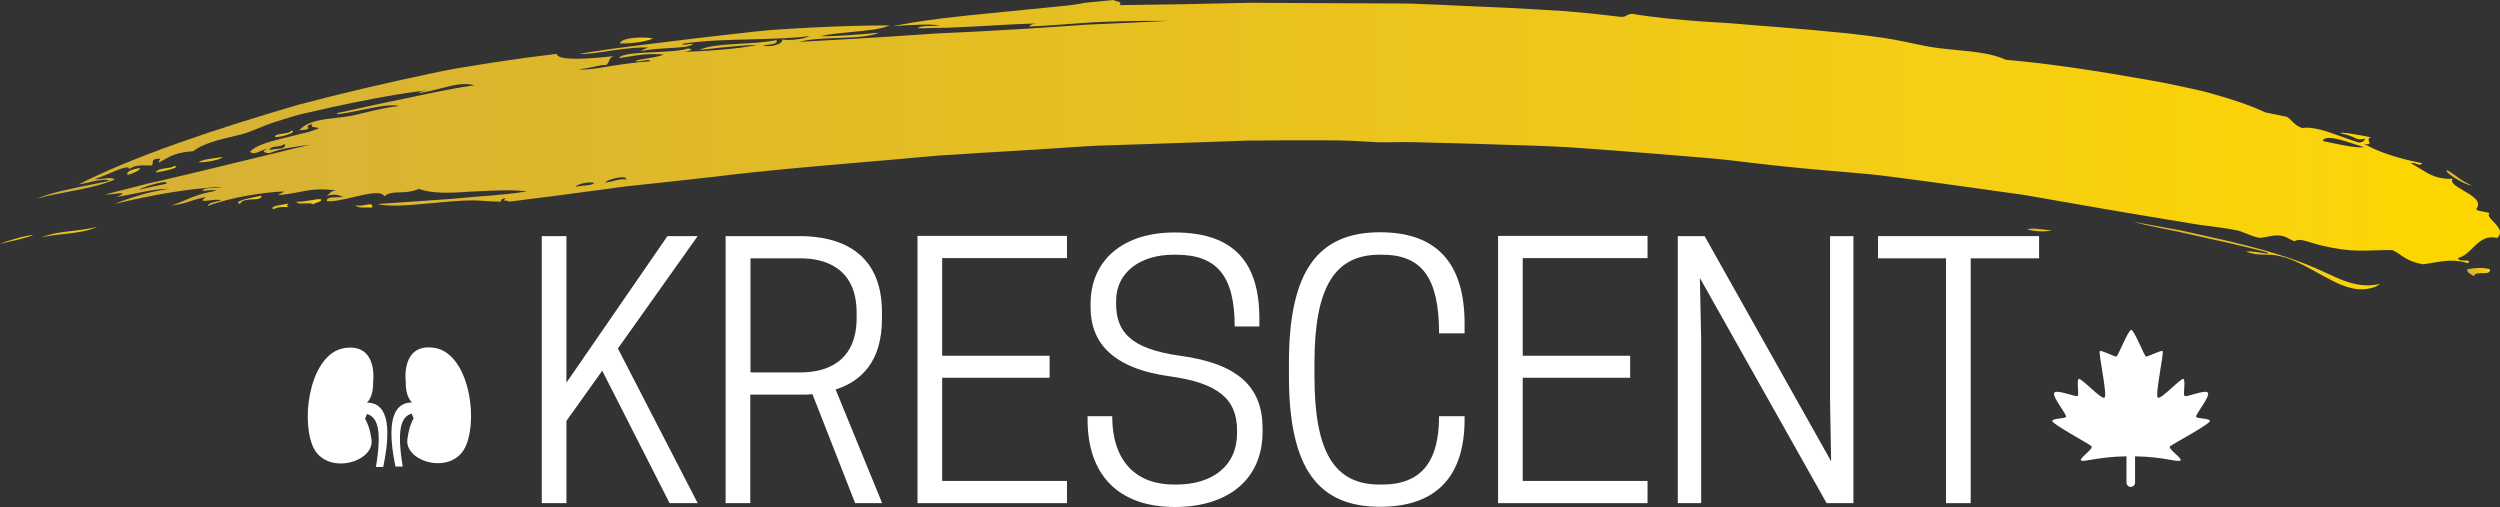
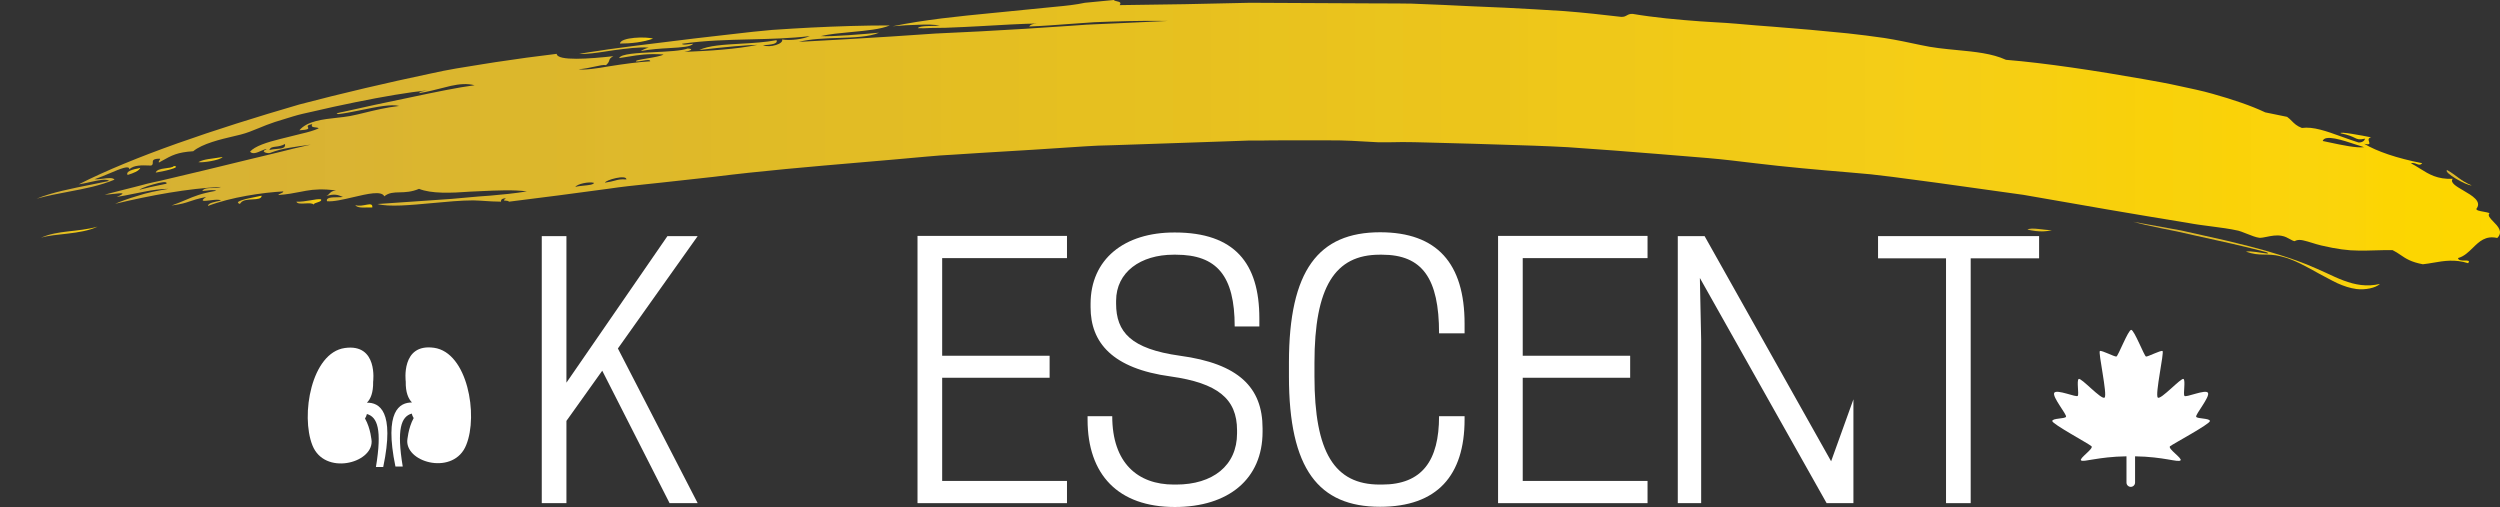
<svg xmlns="http://www.w3.org/2000/svg" width="429" height="87" viewBox="0 0 429 87" fill="none">
  <rect x="0" y="0" width="429" height="87" fill="#333333" stroke="none" />
  <g clip-path="url(#clip0_7_33)">
    <path d="M97.199 40.517H92.967V86.34H97.199V72.227L103.345 63.612L114.9 86.34H119.721L106.031 59.799L119.721 40.517H114.532L97.199 65.665V40.517Z" fill="white" />
-     <path fill-rule="evenodd" clip-rule="evenodd" d="M137.284 67.718H128.784H128.747V86.34H124.515V40.517H137.247C143.798 40.517 151.342 43.01 151.342 53.567V54.74C151.342 62.036 147.772 65.445 143.393 66.838L151.378 86.34H146.742L139.419 67.644C138.683 67.718 137.983 67.718 137.284 67.718ZM128.784 44.33V63.905H137.395C141.332 63.905 146.999 62.439 146.999 54.557V53.677C146.999 45.796 141.332 44.33 137.395 44.33H128.784Z" fill="white" />
    <path d="M157.445 40.517V86.34H183.094V82.528H161.677V64.822H180.113V61.046H161.677V44.293H183.094V40.48H157.445V40.517Z" fill="white" />
    <path d="M200.906 64.602C208.929 65.738 212.278 68.414 212.278 73.84V74.353C212.278 79.925 208.082 83.151 201.826 83.151H201.422C195.239 83.151 190.86 79.448 190.86 71.42H186.628V72.007C186.628 81.465 191.891 87 201.606 87C210.806 87 216.657 82.198 216.657 74.096V73.51C216.657 66.471 212.535 62.402 202.489 61.046C194.062 59.873 191.523 56.977 191.523 52.101V51.624C191.523 46.676 195.754 43.706 201.385 43.706H201.79C208.818 43.706 211.873 47.336 211.873 56.023H216.105V54.63C216.105 45.173 211.873 39.894 201.606 39.894C192.884 39.857 187.143 44.513 187.143 52.138V52.724C187.143 58.773 190.86 63.245 200.906 64.602Z" fill="white" />
    <path d="M225.562 64.602V62.255C225.562 49.205 229.095 43.706 236.749 43.706H237.154C244.072 43.706 246.943 47.775 246.943 57.197H251.322V55.547C251.322 45.209 246.611 39.857 236.823 39.857C226.261 39.857 221.183 46.382 221.183 62.219V64.602C221.183 80.475 226.261 86.963 236.823 86.963C246.611 86.963 251.322 81.611 251.322 71.97V71.42H246.943C246.943 79.008 244.072 83.151 237.154 83.151H236.749C229.021 83.151 225.562 77.652 225.562 64.602Z" fill="white" />
    <path d="M257.068 40.517V86.34H282.718V82.528H261.3V64.822H279.737V61.046H261.3V44.293H282.718V40.48H257.068V40.517Z" fill="white" />
-     <path d="M318.047 40.517H314.036V68.524L314.22 79.155L292.508 40.517H287.908V86.34H291.919V58.333L291.698 47.702L313.447 86.34H318.047V40.517Z" fill="white" />
+     <path d="M318.047 40.517V68.524L314.22 79.155L292.508 40.517H287.908V86.34H291.919V58.333L291.698 47.702L313.447 86.34H318.047V40.517Z" fill="white" />
    <path d="M338.17 44.33H349.909V40.517H322.273V44.33H333.938V86.34H338.17V44.33Z" fill="white" />
    <path d="M62.964 69.101C63.59 68.478 64.068 67.378 64.031 65.509C64.031 65.509 64.915 58.91 59.174 59.717C53.433 60.523 51.556 71.264 53.617 76.433C55.678 81.602 63.847 79.549 63.774 75.737C63.774 75.737 63.627 73.537 62.633 71.814C62.78 71.594 62.891 71.338 62.964 71.044C64.767 71.558 65.577 73.684 64.51 80.136H65.761C67.785 70.494 65.062 69.065 62.964 69.101Z" fill="white" />
    <path d="M74.482 59.68C68.742 58.874 69.625 65.472 69.625 65.472C69.588 67.342 70.066 68.405 70.692 69.065C68.594 69.065 65.871 70.458 67.858 80.062H69.11C68.042 73.61 68.852 71.484 70.655 70.971C70.729 71.264 70.839 71.521 70.986 71.741C70.03 73.464 69.882 75.663 69.882 75.663C69.809 79.512 77.942 81.565 80.002 76.36C82.1 71.228 80.223 60.487 74.482 59.68Z" fill="white" />
    <path d="M379.22 72.254C379.22 71.741 377.049 71.888 376.865 71.521C376.681 71.154 379.257 68.112 378.889 67.415C378.521 66.719 375.062 68.295 374.841 67.928C374.62 67.562 375.062 65.326 374.694 65.032C374.326 64.739 370.756 68.698 370.278 68.222C369.763 67.745 371.419 60.377 371.087 60.23C370.756 60.083 368.511 61.257 368.254 61.183C367.959 61.11 366.23 56.601 365.715 56.601C365.199 56.601 363.47 61.11 363.175 61.183C362.881 61.257 360.673 60.083 360.342 60.23C360.011 60.377 361.667 67.745 361.151 68.222C360.636 68.698 357.104 64.739 356.699 65.032C356.331 65.326 356.772 67.598 356.552 67.928C356.331 68.258 352.908 66.719 352.504 67.415C352.136 68.112 354.712 71.154 354.528 71.521C354.344 71.888 352.172 71.741 352.172 72.254C352.172 72.767 358.502 76.177 358.907 76.58C359.311 76.983 356.736 78.669 357.104 78.999C357.545 79.366 359.974 78.376 364.905 78.303V82.812C364.905 83.215 365.236 83.545 365.641 83.545C366.046 83.545 366.377 83.215 366.377 82.812V78.303C371.308 78.376 373.774 79.403 374.179 78.999C374.547 78.669 371.934 76.983 372.375 76.58C372.891 76.177 379.22 72.767 379.22 72.254Z" fill="white" />
    <path d="M41.326 34.789C42.062 33.799 44.895 34.642 44.895 33.579C43.46 33.909 41.51 34.166 40.811 34.679C40.848 34.899 41.142 35.156 41.326 34.789Z" fill="url(#paint0_linear_7_33)" />
    <path d="M16.744 38.895C13.358 39.848 9.862 39.481 7.029 40.801C9.458 40.031 13.726 40.288 16.744 38.895Z" fill="url(#paint1_linear_7_33)" />
-     <path d="M46.846 35.925C48.502 35.192 48.98 35.779 49.606 35.339C49.054 35.412 49.275 35.156 49.495 34.899C48.575 35.229 46.22 35.192 46.846 35.925Z" fill="url(#paint2_linear_7_33)" />
    <path fill-rule="evenodd" clip-rule="evenodd" d="M176.988 1.567C178.434 1.427 179.887 1.285 181.348 1.136C182.968 0.99 184.624 0.806 186.169 0.477C186.997 0.403 187.825 0.321 188.653 0.238C189.481 0.156 190.309 0.073 191.137 0C191.217 0.12 191.443 0.172 191.671 0.225C192.072 0.318 192.483 0.413 192.131 0.88C199.527 0.806 207.035 0.66 214.505 0.477C221.975 0.513 229.446 0.55 236.769 0.587C238.572 0.587 240.412 0.587 242.215 0.623L247.625 0.843C250.791 1.006 253.958 1.14 257.048 1.27L258.223 1.32C261.719 1.503 265.141 1.686 268.453 1.906C271.802 2.163 275.04 2.529 278.205 2.896C278.679 2.914 278.918 2.779 279.16 2.643C279.406 2.504 279.654 2.364 280.155 2.383C283.835 3.006 287.773 3.373 291.821 3.666C292.646 3.727 293.491 3.775 294.344 3.824C295.544 3.892 296.762 3.962 297.966 4.069L298.403 4.107C300.351 4.278 302.273 4.446 304.259 4.582C308.491 4.912 312.76 5.279 317.029 5.719C319.163 5.939 321.297 6.232 323.395 6.525C325.492 6.855 327.553 7.295 329.614 7.735C331.639 8.191 333.752 8.393 335.814 8.591C338.887 8.885 341.845 9.168 344.224 10.264C350.958 10.814 359.679 12.134 367.959 13.6C370.057 13.967 372.081 14.334 374.031 14.773C374.51 14.883 374.988 14.984 375.466 15.085C375.945 15.186 376.423 15.287 376.902 15.397C377.858 15.617 378.778 15.836 379.662 16.093C383.194 17.083 386.322 18.146 388.714 19.282L392.468 20.052C392.783 20.275 393.024 20.516 393.264 20.758C393.697 21.193 394.132 21.629 395.007 21.959C396.952 21.689 399.215 22.507 401.796 23.44C402.73 23.777 403.705 24.13 404.722 24.451C405.385 24.451 405.716 24.195 405.863 23.791C404.809 24.014 404.581 23.902 404.072 23.653C403.658 23.45 403.056 23.155 401.668 22.875C401.3 22.508 405.311 23.241 406.893 23.572C406.314 23.69 406.429 24.029 406.526 24.315C406.638 24.647 406.726 24.907 405.679 24.671C407.924 25.991 411.199 27.127 415.652 28.007C415.325 28.373 415.044 28.266 414.701 28.135C414.426 28.029 414.111 27.909 413.701 28.007C414.268 28.303 414.778 28.623 415.276 28.936C416.814 29.901 418.236 30.794 420.877 30.683C420.386 31.336 421.483 31.974 422.7 32.681C424.218 33.564 425.922 34.554 424.962 35.815C424.848 36.088 425.495 36.206 426.154 36.325C426.559 36.399 426.968 36.474 427.207 36.585C426.823 36.967 427.303 37.457 427.862 38.029C428.644 38.829 429.583 39.79 428.531 40.838C426.529 40.377 425.434 41.451 424.326 42.538C423.582 43.268 422.832 44.004 421.797 44.284C421.852 44.72 422.459 44.714 422.967 44.71C423.483 44.705 423.898 44.701 423.527 45.163C421.239 44.45 419.406 44.764 417.594 45.074C416.986 45.178 416.381 45.282 415.762 45.347C413.728 44.971 412.825 44.357 411.93 43.748C411.514 43.465 411.099 43.183 410.573 42.927C409.416 42.908 408.396 42.938 407.428 42.966C406.516 42.993 405.651 43.018 404.759 43.001C402.919 43.001 401.005 42.744 398.319 42.121C397.738 41.98 397.233 41.824 396.752 41.674C396.226 41.51 395.729 41.356 395.191 41.241C394.676 41.131 394.345 41.168 394.087 41.241C393.866 41.314 393.719 41.388 393.719 41.388C393.508 41.342 393.259 41.205 392.976 41.048C392.569 40.823 392.091 40.558 391.548 40.471C390.658 40.294 389.754 40.478 388.983 40.636C388.48 40.739 388.033 40.83 387.684 40.801C387.175 40.757 386.229 40.382 385.41 40.058C384.866 39.843 384.379 39.65 384.114 39.591C382.615 39.253 381.071 39.055 379.479 38.85C378.141 38.679 376.767 38.503 375.356 38.235C371.051 37.538 366.451 36.769 361.74 35.962C359.444 35.569 357.105 35.158 354.739 34.743L354.735 34.743L354.733 34.742L354.732 34.742L354.72 34.74C352.238 34.304 349.726 33.864 347.204 33.433C342.236 32.736 337.232 32.04 332.227 31.343L332.224 31.343L332.221 31.342L332.218 31.342L332.215 31.341L332.212 31.341C329.715 31.012 327.217 30.683 324.757 30.353L324.755 30.353L324.753 30.353L324.75 30.352L324.748 30.352C323.5 30.206 322.251 30.06 321.04 29.913C319.789 29.803 318.574 29.694 317.36 29.584C311.987 29.144 306.283 28.63 301.131 28.007C300.469 27.934 299.798 27.851 299.127 27.769L299.126 27.769L299.125 27.769C298.453 27.686 297.782 27.604 297.12 27.531C295.795 27.384 294.434 27.237 293.109 27.127C291.766 27.017 290.432 26.907 289.098 26.797C287.764 26.687 286.43 26.578 285.087 26.468C279.751 26.028 274.415 25.624 269.042 25.258C265.188 25.047 261.333 24.931 257.466 24.815H257.465L257.464 24.815C255.941 24.769 254.415 24.723 252.887 24.671C250.201 24.598 247.477 24.525 244.754 24.451C243.393 24.415 242.031 24.378 240.669 24.378C239.271 24.415 237.909 24.415 236.548 24.415C236.384 24.415 235.92 24.386 235.263 24.346C233.563 24.242 230.573 24.058 228.158 24.085H220.282C218.958 24.085 217.596 24.085 216.235 24.121H214.174C213.838 24.14 213.493 24.149 213.144 24.158C212.804 24.167 212.458 24.177 212.113 24.195C209.804 24.271 207.462 24.354 205.091 24.439C201.794 24.556 198.441 24.675 195.038 24.781C194.302 24.799 193.566 24.827 192.83 24.855H192.829C192.094 24.882 191.358 24.91 190.622 24.928L190.516 24.931C189.112 24.966 187.642 25.004 186.206 25.111C184.765 25.2 183.324 25.297 181.878 25.394L181.877 25.395L181.875 25.395L181.874 25.395C180.332 25.499 178.784 25.603 177.227 25.698C174.209 25.881 171.192 26.064 168.137 26.247C167.383 26.302 166.62 26.348 165.856 26.394L165.855 26.394C165.092 26.44 164.328 26.486 163.574 26.541C162.065 26.614 160.557 26.724 159.011 26.871C155.222 27.224 151.412 27.549 147.598 27.875C139.151 28.596 130.686 29.318 122.396 30.353C120.909 30.518 119.413 30.682 117.917 30.847L117.916 30.847L117.915 30.847L117.914 30.847L117.906 30.848L117.897 30.849L117.896 30.849C116.4 31.014 114.904 31.178 113.416 31.343C112.589 31.435 111.762 31.52 110.937 31.606C108.787 31.829 106.648 32.052 104.548 32.37C98.697 33.176 92.956 33.909 87.362 34.606C87.196 34.455 86.929 34.441 86.733 34.43C86.451 34.415 86.312 34.407 86.81 34.019C86.001 34.056 85.964 34.349 85.964 34.606C84.668 34.586 84.051 34.543 83.379 34.497C82.829 34.459 82.243 34.419 81.217 34.386C79.154 34.386 76.68 34.617 74.238 34.844C70.448 35.198 66.737 35.544 64.767 35.009C66.583 34.876 68.467 34.751 70.392 34.623L70.394 34.623C72.719 34.468 75.104 34.31 77.5 34.129C78.03 34.076 78.559 34.032 79.085 33.988C79.655 33.94 80.22 33.893 80.775 33.836C81.808 33.733 82.841 33.662 83.844 33.593L84.05 33.579C86.222 33.396 88.356 33.176 90.417 32.846C88.173 32.536 85.269 32.672 82.331 32.81L82.33 32.81C81.799 32.835 81.267 32.86 80.738 32.883C77.316 33.139 74.004 33.249 71.906 32.406C70.604 32.957 69.517 32.983 68.572 33.004C67.567 33.028 66.722 33.047 65.945 33.689C65.487 32.689 63.048 33.262 60.586 33.841C58.897 34.237 57.197 34.637 56.119 34.532C55.881 33.872 57 33.859 57.933 33.848C58.294 33.844 58.627 33.84 58.843 33.799C58.77 33.771 58.698 33.741 58.625 33.711C58.031 33.465 57.381 33.196 55.972 33.653C56.226 33.54 56.367 33.39 56.507 33.239C56.734 32.997 56.962 32.753 57.665 32.663C55.42 32.406 53.911 32.48 52.513 32.736C52.179 32.796 51.851 32.86 51.519 32.924C50.425 33.136 49.29 33.357 47.766 33.469C47.8 33.351 47.99 33.272 48.182 33.192C48.406 33.098 48.632 33.004 48.612 32.846C45.116 33.029 39.596 33.836 35.696 35.339C35.659 34.862 36.763 34.642 37.904 34.422C37.683 34.172 36.81 34.283 36.043 34.38C35.018 34.511 34.185 34.617 35.364 33.799C33.847 34.115 33.146 34.355 32.535 34.565C31.797 34.817 31.191 35.025 29.44 35.266C30.481 34.896 31.241 34.573 31.928 34.282C33.354 33.676 34.462 33.206 37.094 32.736C36.786 32.557 36.157 32.628 35.517 32.699C35.239 32.73 34.959 32.762 34.702 32.773C35.024 32.281 35.683 32.276 36.403 32.269C36.918 32.265 37.464 32.26 37.94 32.076C32.273 32.333 25.907 33.506 19.761 34.972C20.571 34.606 21.969 34.093 23.588 33.616C24.398 33.359 25.281 33.103 26.165 32.919C27.084 32.736 28.005 32.553 28.888 32.406C27.71 32.406 26.201 32.59 24.619 32.919C24.081 33.022 23.534 33.133 22.989 33.243C21.968 33.45 20.954 33.656 20.019 33.799C21.863 33.008 20.837 33.123 19.559 33.266C19.001 33.328 18.395 33.396 17.958 33.396C19.154 33.08 20.286 32.796 21.374 32.523L21.376 32.523C21.927 32.384 22.468 32.248 23 32.113C23.53 31.987 24.059 31.844 24.566 31.708C24.798 31.645 25.025 31.584 25.244 31.526C25.98 31.343 26.68 31.197 27.379 31.05C30.102 30.39 32.604 29.803 35.107 29.217C36.307 28.918 37.516 28.628 38.773 28.325C40.138 27.997 41.561 27.655 43.092 27.274C43.924 27.083 44.805 26.867 45.728 26.641C46.398 26.477 47.091 26.307 47.803 26.138C48.649 25.918 49.532 25.698 50.452 25.478C51.335 25.258 52.292 25.038 53.323 24.818C51.887 25.001 50.71 25.184 49.606 25.368C48.502 25.551 47.471 25.808 46.331 26.247C45.779 26.394 44.601 25.954 45.742 25.661C45.597 25.531 45.241 25.691 44.818 25.881C44.166 26.174 43.355 26.539 42.908 26.028C43.718 25.075 45.816 24.415 48.171 23.828C48.563 23.73 48.96 23.633 49.356 23.535C50.15 23.339 50.943 23.144 51.703 22.948C52.844 22.692 53.875 22.398 54.684 22.032C54.587 21.907 54.346 21.882 54.107 21.857C53.716 21.817 53.329 21.776 53.58 21.299C52.661 21.465 52.759 21.662 52.85 21.845C52.96 22.064 53.059 22.262 51.372 22.362C52.696 20.768 55.406 20.472 57.827 20.207C58.636 20.119 59.412 20.034 60.094 19.906C60.907 19.751 61.76 19.543 62.673 19.32C64.365 18.907 66.261 18.445 68.484 18.183C67.175 17.827 64.635 18.345 62.088 18.865C60.697 19.149 59.303 19.433 58.107 19.576C57.223 19.539 58.327 19.282 58.99 19.172C62.044 18.476 66.239 17.559 70.398 16.716C74.556 15.836 78.604 14.993 81.438 14.627C80.186 14.297 78.862 14.407 77.353 14.737C76.912 14.841 76.457 14.957 75.982 15.079C74.789 15.384 73.47 15.721 71.943 15.983C71.97 15.771 72.381 15.693 72.816 15.611C72.982 15.579 73.152 15.547 73.305 15.507C70.324 15.8 65.724 16.57 60.903 17.559C58.511 18.036 56.046 18.586 53.691 19.136C52.513 19.392 51.335 19.649 50.268 19.979C49.201 20.309 48.134 20.639 47.177 20.932C46.129 21.274 45.227 21.646 44.38 21.995C43.323 22.43 42.351 22.83 41.289 23.095C40.953 23.182 40.551 23.276 40.107 23.38C37.926 23.892 34.716 24.645 33.156 25.954C30.433 26.12 29.448 26.674 27.82 27.588C27.645 27.687 27.462 27.79 27.268 27.897C27.189 27.738 27.303 27.578 27.392 27.455C27.508 27.295 27.579 27.196 27.121 27.237C26.199 27.303 26.207 27.59 26.215 27.882C26.22 28.079 26.226 28.277 25.944 28.41C25.811 28.41 25.648 28.404 25.465 28.397C24.481 28.359 22.904 28.297 22.19 29.07C22.241 28.292 20.701 28.941 18.852 29.723C18.002 30.081 17.086 30.468 16.229 30.756C16.614 30.798 17.129 30.731 17.645 30.664C18.508 30.552 19.375 30.44 19.651 30.83C17.071 31.893 14.492 32.381 11.79 32.892C10.021 33.226 8.2 33.57 6.293 34.093C8.797 33.039 12.522 32.3 15.781 31.654C16.832 31.445 17.834 31.246 18.731 31.05C18.248 30.619 16.818 30.941 15.373 31.265C14.725 31.411 14.075 31.557 13.505 31.636C22.889 26.871 36.652 22.215 51.372 17.926C58.769 15.983 66.46 14.187 73.93 12.611C76.818 11.956 79.728 11.5 82.574 11.054C83.391 10.926 84.203 10.799 85.007 10.668C88.614 10.118 92.146 9.641 95.532 9.238C95.605 10.521 101.309 10.081 105.247 9.641C104.675 9.956 104.621 10.133 104.552 10.36C104.493 10.557 104.422 10.79 103.996 11.181C103.581 11.087 102.878 11.243 102.024 11.432C101.208 11.613 100.256 11.824 99.285 11.877C100.242 12.061 102.303 11.767 104.621 11.364C106.94 10.998 109.552 10.631 111.576 10.521C111.6 10.192 110.898 10.315 110.207 10.436C109.819 10.504 109.435 10.571 109.184 10.558C108.869 10.391 109.863 10.225 111.025 10.03C112.169 9.839 113.475 9.621 113.858 9.348C111.138 9.171 109.629 9.42 107.729 9.734C107.264 9.811 106.776 9.892 106.24 9.971C106.509 9.231 109.402 9.091 112.327 8.948C114.62 8.837 116.933 8.724 118.016 8.322C119.231 8.395 118.348 8.761 117.428 8.908C121.88 8.725 126.443 8.431 129.976 7.698C128.578 7.698 124.235 8.065 120.004 8.578C121.58 7.814 124.217 7.664 127.058 7.503C129.124 7.386 131.299 7.262 133.251 6.892C133.546 7.552 132.295 7.662 130.933 7.772C132.147 8.248 134.503 7.515 134.208 6.782C135.754 7.002 137.815 6.709 138.955 6.195C135.67 6.587 132.242 6.67 128.797 6.754C124.831 6.85 120.843 6.946 117.023 7.515C117.152 7.722 117.685 7.655 118.245 7.585C118.48 7.556 118.719 7.526 118.936 7.515C118.561 8.034 116.933 8.13 114.909 8.249C113.362 8.339 111.584 8.444 109.957 8.761C110.288 8.541 110.767 8.322 111.319 8.175C109.773 8.028 107.565 8.322 105.357 8.615C104.992 8.668 104.628 8.724 104.268 8.779C102.413 9.062 100.659 9.33 99.396 9.238C100.5 9.055 101.604 8.871 102.708 8.725C103.812 8.541 104.916 8.395 106.02 8.248C108.228 7.955 110.436 7.662 112.644 7.405C117.06 6.855 121.476 6.305 125.891 5.829C128.099 5.572 130.307 5.315 132.515 5.132L132.906 5.107C135.017 4.969 137.099 4.833 139.213 4.729C143.666 4.509 148.155 4.362 152.682 4.362C151.198 5.017 148.629 5.258 146.062 5.499C144.172 5.676 142.284 5.853 140.832 6.195C142.525 6.342 148.597 5.829 150.842 5.609C149.172 6.333 146.591 6.42 143.892 6.51C141.534 6.59 139.086 6.672 137.079 7.185C142.598 6.892 147.787 6.599 152.902 6.269C154.213 6.194 155.504 6.101 156.79 6.007L156.791 6.007C158.034 5.917 159.272 5.827 160.52 5.755C161.789 5.7 163.049 5.636 164.31 5.572L164.311 5.572C165.571 5.508 166.831 5.444 168.101 5.389C173.142 5.132 178.257 4.802 183.593 4.436C184.111 4.407 184.634 4.367 185.161 4.327C185.982 4.265 186.812 4.201 187.641 4.179C188.34 4.142 189.03 4.115 189.72 4.087C190.41 4.06 191.1 4.032 191.8 3.996C194.148 3.902 196.577 3.782 199.086 3.658L200.411 3.593C195.553 3.519 191.542 3.666 187.788 3.812C186.297 3.9 184.841 4.01 183.382 4.121C181.17 4.289 178.952 4.457 176.601 4.546C176.785 4.252 177.19 4.069 178 4.032C175.508 4.068 171.811 4.281 168.057 4.497L167.843 4.509C166.265 4.601 164.635 4.668 163.106 4.73L163.105 4.73L163.103 4.731C162.814 4.742 162.53 4.754 162.249 4.766C161.798 4.766 161.357 4.775 160.925 4.785C160.511 4.793 160.106 4.802 159.71 4.802C158.938 4.839 158.165 4.876 157.502 4.839C157.65 4.582 158.312 4.509 159.085 4.472C159.34 4.46 159.604 4.456 159.864 4.452C160.389 4.444 160.899 4.436 161.293 4.362C160.741 4.289 160.115 4.252 159.49 4.216C158.827 4.216 158.202 4.216 157.502 4.252C156.141 4.289 154.669 4.362 153.16 4.509C158.765 3.358 164.464 2.801 170.286 2.232L170.287 2.232C170.771 2.185 171.257 2.137 171.744 2.09C173.481 1.908 175.229 1.738 176.988 1.567ZM47.324 25.165C46.795 25.23 46.4 25.278 46.22 25.734C46.658 25.634 47.097 25.594 47.489 25.559C48.381 25.479 49.035 25.421 48.907 24.708C48.316 25.044 47.772 25.11 47.324 25.165ZM28.556 31.526C28.189 31.605 27.822 31.681 27.455 31.757C26.279 32.002 25.107 32.245 23.956 32.553C23.809 32.516 25.061 31.966 26.312 31.636C27.563 31.27 28.777 31.05 28.556 31.526ZM101.935 31.38C101.089 31.123 99.028 31.563 98.733 32.076C99.092 31.962 99.635 31.909 100.173 31.856C101.015 31.774 101.845 31.693 101.935 31.38ZM103.812 31.343C103.885 30.903 107.528 29.877 107.492 30.793C106.485 30.728 106.103 30.831 105.525 30.987C105.131 31.093 104.647 31.224 103.812 31.343ZM399.708 24.434C402.011 24.924 404.32 25.415 405.679 25.258C405.276 25.14 404.788 24.978 404.258 24.802C401.981 24.046 398.935 23.035 398.577 24.195C398.951 24.272 399.33 24.353 399.708 24.434Z" fill="url(#paint3_linear_7_33)" />
    <path d="M424.152 31.82C422.239 31.05 421.466 30.023 419.92 29.18C419.221 29.547 423.122 31.82 424.152 31.82Z" fill="url(#paint4_linear_7_33)" />
    <path d="M106.388 7.478C108.338 7.478 110.399 7.222 112.055 6.635C111.024 6.269 106.461 6.342 106.388 7.478Z" fill="url(#paint5_linear_7_33)" />
    <path d="M24.067 28.814C22.742 29.07 21.528 29.4 21.896 30.023C22.963 29.693 23.846 29.327 24.067 28.814Z" fill="url(#paint6_linear_7_33)" />
    <path d="M29.845 28.484C29.44 29.034 27.011 28.667 26.717 29.62C27.968 29.437 31.317 28.667 29.845 28.484Z" fill="url(#paint7_linear_7_33)" />
    <path d="M34.04 27.824C34.665 27.971 37.793 27.494 38.198 26.944C36.248 27.274 34.996 27.274 34.04 27.824Z" fill="url(#paint8_linear_7_33)" />
-     <path d="M0 41.864C1.104 41.571 2.134 41.351 3.202 41.094C9.163 39.518 2.539 40.691 0 41.864Z" fill="url(#paint9_linear_7_33)" />
    <path d="M53.838 35.119C53.801 34.716 55.347 34.716 55.089 34.203C54.243 34.056 52.439 34.679 50.857 34.606C51.115 35.339 53.396 34.532 53.838 35.119Z" fill="url(#paint10_linear_7_33)" />
-     <path d="M49.9 22.435C50.084 23.022 46.993 22.838 47.177 23.462C47.619 23.791 51.483 22.545 49.9 22.435Z" fill="url(#paint11_linear_7_33)" />
    <path d="M347.904 39.408C349.928 39.848 351.142 39.738 352.099 39.481C350.848 39.555 348.603 38.931 347.904 39.408Z" fill="url(#paint12_linear_7_33)" />
    <path d="M63.884 35.596C64.031 34.422 62.265 35.632 60.977 35.192C61.308 35.815 62.854 35.559 63.884 35.596Z" fill="url(#paint13_linear_7_33)" />
-     <path d="M427.28 46.19C425.514 45.787 424.52 46.043 423.416 46.19C423.196 46.703 423.932 47.033 424.557 47.4C424.631 46.3 427.501 47.51 427.28 46.19Z" fill="url(#paint14_linear_7_33)" />
    <path d="M385.402 43.184C387.868 44.064 388.935 43.367 391.401 43.99C393.719 44.54 395.817 45.787 397.951 46.96C398.466 47.253 399.018 47.546 399.533 47.803C400.049 48.096 400.601 48.353 401.116 48.609C402.183 49.086 403.25 49.453 404.391 49.599C405.863 49.782 407.666 49.416 408.402 48.719C406.121 49.269 404.133 48.866 402.146 48.133C401.153 47.766 400.159 47.29 399.129 46.813C398.098 46.337 396.994 45.86 395.853 45.383C391.916 43.807 387.242 42.524 382.164 41.314C379.625 40.728 377.012 40.141 374.326 39.555C371.603 39.078 368.843 38.565 366.046 38.052C367.334 38.418 368.916 38.785 370.756 39.151C371.676 39.335 372.633 39.518 373.663 39.738C374.657 39.958 375.687 40.178 376.754 40.434C380.913 41.351 385.329 42.304 388.714 43.221C389.009 43.294 389.266 43.367 389.119 43.514C387.905 43.404 386.249 43.001 385.402 43.184Z" fill="url(#paint15_linear_7_33)" />
  </g>
  <defs>
    <linearGradient id="paint0_linear_7_33" x1="40.818" y1="34.968" x2="44.906" y2="34.968" gradientUnits="userSpaceOnUse">
      <stop stop-color="#D4AF35" />
      <stop offset="0.016" stop-color="#D4AF35" />
      <stop offset="0.031" stop-color="#D6B134" />
      <stop offset="0.047" stop-color="#D7B133" />
      <stop offset="0.062" stop-color="#D7B232" />
      <stop offset="0.078" stop-color="#D8B333" />
      <stop offset="0.094" stop-color="#D9B232" />
      <stop offset="0.109" stop-color="#D9B332" />
      <stop offset="0.125" stop-color="#DAB433" />
      <stop offset="0.141" stop-color="#DAB431" />
      <stop offset="0.156" stop-color="#DBB62F" />
      <stop offset="0.172" stop-color="#DBB62E" />
      <stop offset="0.188" stop-color="#DCB72C" />
      <stop offset="0.203" stop-color="#DCB72C" />
      <stop offset="0.219" stop-color="#DDB72B" />
      <stop offset="0.234" stop-color="#DEB92C" />
      <stop offset="0.25" stop-color="#DEB92A" />
      <stop offset="0.266" stop-color="#DFB929" />
      <stop offset="0.281" stop-color="#E0BA27" />
      <stop offset="0.297" stop-color="#E0BB26" />
      <stop offset="0.312" stop-color="#E1BB26" />
      <stop offset="0.328" stop-color="#E2BC25" />
      <stop offset="0.344" stop-color="#E2BC25" />
      <stop offset="0.359" stop-color="#E3BD24" />
      <stop offset="0.375" stop-color="#E4BE22" />
      <stop offset="0.391" stop-color="#E4BE22" />
      <stop offset="0.406" stop-color="#E5BF21" />
      <stop offset="0.422" stop-color="#E6C020" />
      <stop offset="0.438" stop-color="#E6C020" />
      <stop offset="0.453" stop-color="#E6C120" />
      <stop offset="0.469" stop-color="#E7C01F" />
      <stop offset="0.484" stop-color="#E8C11F" />
      <stop offset="0.5" stop-color="#E8C31E" />
      <stop offset="0.516" stop-color="#E9C21E" />
      <stop offset="0.531" stop-color="#EAC31D" />
      <stop offset="0.547" stop-color="#EAC51D" />
      <stop offset="0.562" stop-color="#EBC41C" />
      <stop offset="0.578" stop-color="#ECC51B" />
      <stop offset="0.594" stop-color="#ECC51B" />
      <stop offset="0.609" stop-color="#EEC71A" />
      <stop offset="0.625" stop-color="#EFC819" />
      <stop offset="0.641" stop-color="#EFC819" />
      <stop offset="0.656" stop-color="#F0C918" />
      <stop offset="0.672" stop-color="#F1CA16" />
      <stop offset="0.688" stop-color="#F1CA16" />
      <stop offset="0.703" stop-color="#F2CB18" />
      <stop offset="0.719" stop-color="#F3CB17" />
      <stop offset="0.734" stop-color="#F3CC17" />
      <stop offset="0.75" stop-color="#F4CD17" />
      <stop offset="0.766" stop-color="#F6CE15" />
      <stop offset="0.781" stop-color="#F5CE16" />
      <stop offset="0.797" stop-color="#F6CF13" />
      <stop offset="0.812" stop-color="#F7CF12" />
      <stop offset="0.828" stop-color="#F7D00E" />
      <stop offset="0.844" stop-color="#F8D00C" />
      <stop offset="0.859" stop-color="#F9D10A" />
      <stop offset="0.875" stop-color="#F8D20B" />
      <stop offset="0.891" stop-color="#FAD208" />
      <stop offset="0.906" stop-color="#FBD30B" />
      <stop offset="0.922" stop-color="#FAD40C" />
      <stop offset="0.938" stop-color="#FBD40A" />
      <stop offset="0.953" stop-color="#FCD502" />
      <stop offset="0.969" stop-color="#FCD601" />
      <stop offset="0.984" stop-color="#FDD600" />
      <stop offset="1" stop-color="#FDD700" />
    </linearGradient>
    <linearGradient id="paint1_linear_7_33" x1="7.042" y1="40.816" x2="16.74" y2="40.816" gradientUnits="userSpaceOnUse">
      <stop stop-color="#D4AF35" />
      <stop offset="0.016" stop-color="#D4AF35" />
      <stop offset="0.031" stop-color="#D6B134" />
      <stop offset="0.047" stop-color="#D7B133" />
      <stop offset="0.062" stop-color="#D7B232" />
      <stop offset="0.078" stop-color="#D8B333" />
      <stop offset="0.094" stop-color="#D9B232" />
      <stop offset="0.109" stop-color="#D9B332" />
      <stop offset="0.125" stop-color="#DAB433" />
      <stop offset="0.141" stop-color="#DAB431" />
      <stop offset="0.156" stop-color="#DBB62F" />
      <stop offset="0.172" stop-color="#DBB62E" />
      <stop offset="0.188" stop-color="#DCB72C" />
      <stop offset="0.203" stop-color="#DCB72C" />
      <stop offset="0.219" stop-color="#DDB72B" />
      <stop offset="0.234" stop-color="#DEB92C" />
      <stop offset="0.25" stop-color="#DEB92A" />
      <stop offset="0.266" stop-color="#DFB929" />
      <stop offset="0.281" stop-color="#E0BA27" />
      <stop offset="0.297" stop-color="#E0BB26" />
      <stop offset="0.312" stop-color="#E1BB26" />
      <stop offset="0.328" stop-color="#E2BC25" />
      <stop offset="0.344" stop-color="#E2BC25" />
      <stop offset="0.359" stop-color="#E3BD24" />
      <stop offset="0.375" stop-color="#E4BE22" />
      <stop offset="0.391" stop-color="#E4BE22" />
      <stop offset="0.406" stop-color="#E5BF21" />
      <stop offset="0.422" stop-color="#E6C020" />
      <stop offset="0.438" stop-color="#E6C020" />
      <stop offset="0.453" stop-color="#E6C120" />
      <stop offset="0.469" stop-color="#E7C01F" />
      <stop offset="0.484" stop-color="#E8C11F" />
      <stop offset="0.5" stop-color="#E8C31E" />
      <stop offset="0.516" stop-color="#E9C21E" />
      <stop offset="0.531" stop-color="#EAC31D" />
      <stop offset="0.547" stop-color="#EAC51D" />
      <stop offset="0.562" stop-color="#EBC41C" />
      <stop offset="0.578" stop-color="#ECC51B" />
      <stop offset="0.594" stop-color="#ECC51B" />
      <stop offset="0.609" stop-color="#EEC71A" />
      <stop offset="0.625" stop-color="#EFC819" />
      <stop offset="0.641" stop-color="#EFC819" />
      <stop offset="0.656" stop-color="#F0C918" />
      <stop offset="0.672" stop-color="#F1CA16" />
      <stop offset="0.688" stop-color="#F1CA16" />
      <stop offset="0.703" stop-color="#F2CB18" />
      <stop offset="0.719" stop-color="#F3CB17" />
      <stop offset="0.734" stop-color="#F3CC17" />
      <stop offset="0.75" stop-color="#F4CD17" />
      <stop offset="0.766" stop-color="#F6CE15" />
      <stop offset="0.781" stop-color="#F5CE16" />
      <stop offset="0.797" stop-color="#F6CF13" />
      <stop offset="0.812" stop-color="#F7CF12" />
      <stop offset="0.828" stop-color="#F7D00E" />
      <stop offset="0.844" stop-color="#F8D00C" />
      <stop offset="0.859" stop-color="#F9D10A" />
      <stop offset="0.875" stop-color="#F8D20B" />
      <stop offset="0.891" stop-color="#FAD208" />
      <stop offset="0.906" stop-color="#FBD30B" />
      <stop offset="0.922" stop-color="#FAD40C" />
      <stop offset="0.938" stop-color="#FBD40A" />
      <stop offset="0.953" stop-color="#FCD502" />
      <stop offset="0.969" stop-color="#FCD601" />
      <stop offset="0.984" stop-color="#FDD600" />
      <stop offset="1" stop-color="#FDD700" />
    </linearGradient>
    <linearGradient id="paint2_linear_7_33" x1="46.734" y1="35.92" x2="49.585" y2="35.92" gradientUnits="userSpaceOnUse">
      <stop stop-color="#D4AF35" />
      <stop offset="0.016" stop-color="#D4AF35" />
      <stop offset="0.031" stop-color="#D6B134" />
      <stop offset="0.047" stop-color="#D7B133" />
      <stop offset="0.062" stop-color="#D7B232" />
      <stop offset="0.078" stop-color="#D8B333" />
      <stop offset="0.094" stop-color="#D9B232" />
      <stop offset="0.109" stop-color="#D9B332" />
      <stop offset="0.125" stop-color="#DAB433" />
      <stop offset="0.141" stop-color="#DAB431" />
      <stop offset="0.156" stop-color="#DBB62F" />
      <stop offset="0.172" stop-color="#DBB62E" />
      <stop offset="0.188" stop-color="#DCB72C" />
      <stop offset="0.203" stop-color="#DCB72C" />
      <stop offset="0.219" stop-color="#DDB72B" />
      <stop offset="0.234" stop-color="#DEB92C" />
      <stop offset="0.25" stop-color="#DEB92A" />
      <stop offset="0.266" stop-color="#DFB929" />
      <stop offset="0.281" stop-color="#E0BA27" />
      <stop offset="0.297" stop-color="#E0BB26" />
      <stop offset="0.312" stop-color="#E1BB26" />
      <stop offset="0.328" stop-color="#E2BC25" />
      <stop offset="0.344" stop-color="#E2BC25" />
      <stop offset="0.359" stop-color="#E3BD24" />
      <stop offset="0.375" stop-color="#E4BE22" />
      <stop offset="0.391" stop-color="#E4BE22" />
      <stop offset="0.406" stop-color="#E5BF21" />
      <stop offset="0.422" stop-color="#E6C020" />
      <stop offset="0.438" stop-color="#E6C020" />
      <stop offset="0.453" stop-color="#E6C120" />
      <stop offset="0.469" stop-color="#E7C01F" />
      <stop offset="0.484" stop-color="#E8C11F" />
      <stop offset="0.5" stop-color="#E8C31E" />
      <stop offset="0.516" stop-color="#E9C21E" />
      <stop offset="0.531" stop-color="#EAC31D" />
      <stop offset="0.547" stop-color="#EAC51D" />
      <stop offset="0.562" stop-color="#EBC41C" />
      <stop offset="0.578" stop-color="#ECC51B" />
      <stop offset="0.594" stop-color="#ECC51B" />
      <stop offset="0.609" stop-color="#EEC71A" />
      <stop offset="0.625" stop-color="#EFC819" />
      <stop offset="0.641" stop-color="#EFC819" />
      <stop offset="0.656" stop-color="#F0C918" />
      <stop offset="0.672" stop-color="#F1CA16" />
      <stop offset="0.688" stop-color="#F1CA16" />
      <stop offset="0.703" stop-color="#F2CB18" />
      <stop offset="0.719" stop-color="#F3CB17" />
      <stop offset="0.734" stop-color="#F3CC17" />
      <stop offset="0.75" stop-color="#F4CD17" />
      <stop offset="0.766" stop-color="#F6CE15" />
      <stop offset="0.781" stop-color="#F5CE16" />
      <stop offset="0.797" stop-color="#F6CF13" />
      <stop offset="0.812" stop-color="#F7CF12" />
      <stop offset="0.828" stop-color="#F7D00E" />
      <stop offset="0.844" stop-color="#F8D00C" />
      <stop offset="0.859" stop-color="#F9D10A" />
      <stop offset="0.875" stop-color="#F8D20B" />
      <stop offset="0.891" stop-color="#FAD208" />
      <stop offset="0.906" stop-color="#FBD30B" />
      <stop offset="0.922" stop-color="#FAD40C" />
      <stop offset="0.938" stop-color="#FBD40A" />
      <stop offset="0.953" stop-color="#FCD502" />
      <stop offset="0.969" stop-color="#FCD601" />
      <stop offset="0.984" stop-color="#FDD600" />
      <stop offset="1" stop-color="#FDD700" />
    </linearGradient>
    <linearGradient id="paint3_linear_7_33" x1="6.327" y1="45.498" x2="429.109" y2="45.498" gradientUnits="userSpaceOnUse">
      <stop stop-color="#D4AF35" />
      <stop offset="0.016" stop-color="#D4AF35" />
      <stop offset="0.031" stop-color="#D6B134" />
      <stop offset="0.047" stop-color="#D7B133" />
      <stop offset="0.062" stop-color="#D7B232" />
      <stop offset="0.078" stop-color="#D8B333" />
      <stop offset="0.094" stop-color="#D9B232" />
      <stop offset="0.109" stop-color="#D9B332" />
      <stop offset="0.125" stop-color="#DAB433" />
      <stop offset="0.141" stop-color="#DAB431" />
      <stop offset="0.156" stop-color="#DBB62F" />
      <stop offset="0.172" stop-color="#DBB62E" />
      <stop offset="0.188" stop-color="#DCB72C" />
      <stop offset="0.203" stop-color="#DCB72C" />
      <stop offset="0.219" stop-color="#DDB72B" />
      <stop offset="0.234" stop-color="#DEB92C" />
      <stop offset="0.25" stop-color="#DEB92A" />
      <stop offset="0.266" stop-color="#DFB929" />
      <stop offset="0.281" stop-color="#E0BA27" />
      <stop offset="0.297" stop-color="#E0BB26" />
      <stop offset="0.312" stop-color="#E1BB26" />
      <stop offset="0.328" stop-color="#E2BC25" />
      <stop offset="0.344" stop-color="#E2BC25" />
      <stop offset="0.359" stop-color="#E3BD24" />
      <stop offset="0.375" stop-color="#E4BE22" />
      <stop offset="0.391" stop-color="#E4BE22" />
      <stop offset="0.406" stop-color="#E5BF21" />
      <stop offset="0.422" stop-color="#E6C020" />
      <stop offset="0.438" stop-color="#E6C020" />
      <stop offset="0.453" stop-color="#E6C120" />
      <stop offset="0.469" stop-color="#E7C01F" />
      <stop offset="0.484" stop-color="#E8C11F" />
      <stop offset="0.5" stop-color="#E8C31E" />
      <stop offset="0.516" stop-color="#E9C21E" />
      <stop offset="0.531" stop-color="#EAC31D" />
      <stop offset="0.547" stop-color="#EAC51D" />
      <stop offset="0.562" stop-color="#EBC41C" />
      <stop offset="0.578" stop-color="#ECC51B" />
      <stop offset="0.594" stop-color="#ECC51B" />
      <stop offset="0.609" stop-color="#EEC71A" />
      <stop offset="0.625" stop-color="#EFC819" />
      <stop offset="0.641" stop-color="#EFC819" />
      <stop offset="0.656" stop-color="#F0C918" />
      <stop offset="0.672" stop-color="#F1CA16" />
      <stop offset="0.688" stop-color="#F1CA16" />
      <stop offset="0.703" stop-color="#F2CB18" />
      <stop offset="0.719" stop-color="#F3CB17" />
      <stop offset="0.734" stop-color="#F3CC17" />
      <stop offset="0.75" stop-color="#F4CD17" />
      <stop offset="0.766" stop-color="#F6CE15" />
      <stop offset="0.781" stop-color="#F5CE16" />
      <stop offset="0.797" stop-color="#F6CF13" />
      <stop offset="0.812" stop-color="#F7CF12" />
      <stop offset="0.828" stop-color="#F7D00E" />
      <stop offset="0.844" stop-color="#F8D00C" />
      <stop offset="0.859" stop-color="#F9D10A" />
      <stop offset="0.875" stop-color="#F8D20B" />
      <stop offset="0.891" stop-color="#FAD208" />
      <stop offset="0.906" stop-color="#FBD30B" />
      <stop offset="0.922" stop-color="#FAD40C" />
      <stop offset="0.938" stop-color="#FBD40A" />
      <stop offset="0.953" stop-color="#FCD502" />
      <stop offset="0.969" stop-color="#FCD601" />
      <stop offset="0.984" stop-color="#FDD600" />
      <stop offset="1" stop-color="#FDD700" />
    </linearGradient>
    <linearGradient id="paint4_linear_7_33" x1="419.84" y1="31.824" x2="424.161" y2="31.824" gradientUnits="userSpaceOnUse">
      <stop stop-color="#D4AF35" />
      <stop offset="0.016" stop-color="#D4AF35" />
      <stop offset="0.031" stop-color="#D6B134" />
      <stop offset="0.047" stop-color="#D7B133" />
      <stop offset="0.062" stop-color="#D7B232" />
      <stop offset="0.078" stop-color="#D8B333" />
      <stop offset="0.094" stop-color="#D9B232" />
      <stop offset="0.109" stop-color="#D9B332" />
      <stop offset="0.125" stop-color="#DAB433" />
      <stop offset="0.141" stop-color="#DAB431" />
      <stop offset="0.156" stop-color="#DBB62F" />
      <stop offset="0.172" stop-color="#DBB62E" />
      <stop offset="0.188" stop-color="#DCB72C" />
      <stop offset="0.203" stop-color="#DCB72C" />
      <stop offset="0.219" stop-color="#DDB72B" />
      <stop offset="0.234" stop-color="#DEB92C" />
      <stop offset="0.25" stop-color="#DEB92A" />
      <stop offset="0.266" stop-color="#DFB929" />
      <stop offset="0.281" stop-color="#E0BA27" />
      <stop offset="0.297" stop-color="#E0BB26" />
      <stop offset="0.312" stop-color="#E1BB26" />
      <stop offset="0.328" stop-color="#E2BC25" />
      <stop offset="0.344" stop-color="#E2BC25" />
      <stop offset="0.359" stop-color="#E3BD24" />
      <stop offset="0.375" stop-color="#E4BE22" />
      <stop offset="0.391" stop-color="#E4BE22" />
      <stop offset="0.406" stop-color="#E5BF21" />
      <stop offset="0.422" stop-color="#E6C020" />
      <stop offset="0.438" stop-color="#E6C020" />
      <stop offset="0.453" stop-color="#E6C120" />
      <stop offset="0.469" stop-color="#E7C01F" />
      <stop offset="0.484" stop-color="#E8C11F" />
      <stop offset="0.5" stop-color="#E8C31E" />
      <stop offset="0.516" stop-color="#E9C21E" />
      <stop offset="0.531" stop-color="#EAC31D" />
      <stop offset="0.547" stop-color="#EAC51D" />
      <stop offset="0.562" stop-color="#EBC41C" />
      <stop offset="0.578" stop-color="#ECC51B" />
      <stop offset="0.594" stop-color="#ECC51B" />
      <stop offset="0.609" stop-color="#EEC71A" />
      <stop offset="0.625" stop-color="#EFC819" />
      <stop offset="0.641" stop-color="#EFC819" />
      <stop offset="0.656" stop-color="#F0C918" />
      <stop offset="0.672" stop-color="#F1CA16" />
      <stop offset="0.688" stop-color="#F1CA16" />
      <stop offset="0.703" stop-color="#F2CB18" />
      <stop offset="0.719" stop-color="#F3CB17" />
      <stop offset="0.734" stop-color="#F3CC17" />
      <stop offset="0.75" stop-color="#F4CD17" />
      <stop offset="0.766" stop-color="#F6CE15" />
      <stop offset="0.781" stop-color="#F5CE16" />
      <stop offset="0.797" stop-color="#F6CF13" />
      <stop offset="0.812" stop-color="#F7CF12" />
      <stop offset="0.828" stop-color="#F7D00E" />
      <stop offset="0.844" stop-color="#F8D00C" />
      <stop offset="0.859" stop-color="#F9D10A" />
      <stop offset="0.875" stop-color="#F8D20B" />
      <stop offset="0.891" stop-color="#FAD208" />
      <stop offset="0.906" stop-color="#FBD30B" />
      <stop offset="0.922" stop-color="#FAD40C" />
      <stop offset="0.938" stop-color="#FBD40A" />
      <stop offset="0.953" stop-color="#FCD502" />
      <stop offset="0.969" stop-color="#FCD601" />
      <stop offset="0.984" stop-color="#FDD600" />
      <stop offset="1" stop-color="#FDD700" />
    </linearGradient>
    <linearGradient id="paint5_linear_7_33" x1="106.393" y1="7.471" x2="112.069" y2="7.471" gradientUnits="userSpaceOnUse">
      <stop stop-color="#D4AF35" />
      <stop offset="0.016" stop-color="#D4AF35" />
      <stop offset="0.031" stop-color="#D6B134" />
      <stop offset="0.047" stop-color="#D7B133" />
      <stop offset="0.062" stop-color="#D7B232" />
      <stop offset="0.078" stop-color="#D8B333" />
      <stop offset="0.094" stop-color="#D9B232" />
      <stop offset="0.109" stop-color="#D9B332" />
      <stop offset="0.125" stop-color="#DAB433" />
      <stop offset="0.141" stop-color="#DAB431" />
      <stop offset="0.156" stop-color="#DBB62F" />
      <stop offset="0.172" stop-color="#DBB62E" />
      <stop offset="0.188" stop-color="#DCB72C" />
      <stop offset="0.203" stop-color="#DCB72C" />
      <stop offset="0.219" stop-color="#DDB72B" />
      <stop offset="0.234" stop-color="#DEB92C" />
      <stop offset="0.25" stop-color="#DEB92A" />
      <stop offset="0.266" stop-color="#DFB929" />
      <stop offset="0.281" stop-color="#E0BA27" />
      <stop offset="0.297" stop-color="#E0BB26" />
      <stop offset="0.312" stop-color="#E1BB26" />
      <stop offset="0.328" stop-color="#E2BC25" />
      <stop offset="0.344" stop-color="#E2BC25" />
      <stop offset="0.359" stop-color="#E3BD24" />
      <stop offset="0.375" stop-color="#E4BE22" />
      <stop offset="0.391" stop-color="#E4BE22" />
      <stop offset="0.406" stop-color="#E5BF21" />
      <stop offset="0.422" stop-color="#E6C020" />
      <stop offset="0.438" stop-color="#E6C020" />
      <stop offset="0.453" stop-color="#E6C120" />
      <stop offset="0.469" stop-color="#E7C01F" />
      <stop offset="0.484" stop-color="#E8C11F" />
      <stop offset="0.5" stop-color="#E8C31E" />
      <stop offset="0.516" stop-color="#E9C21E" />
      <stop offset="0.531" stop-color="#EAC31D" />
      <stop offset="0.547" stop-color="#EAC51D" />
      <stop offset="0.562" stop-color="#EBC41C" />
      <stop offset="0.578" stop-color="#ECC51B" />
      <stop offset="0.594" stop-color="#ECC51B" />
      <stop offset="0.609" stop-color="#EEC71A" />
      <stop offset="0.625" stop-color="#EFC819" />
      <stop offset="0.641" stop-color="#EFC819" />
      <stop offset="0.656" stop-color="#F0C918" />
      <stop offset="0.672" stop-color="#F1CA16" />
      <stop offset="0.688" stop-color="#F1CA16" />
      <stop offset="0.703" stop-color="#F2CB18" />
      <stop offset="0.719" stop-color="#F3CB17" />
      <stop offset="0.734" stop-color="#F3CC17" />
      <stop offset="0.75" stop-color="#F4CD17" />
      <stop offset="0.766" stop-color="#F6CE15" />
      <stop offset="0.781" stop-color="#F5CE16" />
      <stop offset="0.797" stop-color="#F6CF13" />
      <stop offset="0.812" stop-color="#F7CF12" />
      <stop offset="0.828" stop-color="#F7D00E" />
      <stop offset="0.844" stop-color="#F8D00C" />
      <stop offset="0.859" stop-color="#F9D10A" />
      <stop offset="0.875" stop-color="#F8D20B" />
      <stop offset="0.891" stop-color="#FAD208" />
      <stop offset="0.906" stop-color="#FBD30B" />
      <stop offset="0.922" stop-color="#FAD40C" />
      <stop offset="0.938" stop-color="#FBD40A" />
      <stop offset="0.953" stop-color="#FCD502" />
      <stop offset="0.969" stop-color="#FCD601" />
      <stop offset="0.984" stop-color="#FDD600" />
      <stop offset="1" stop-color="#FDD700" />
    </linearGradient>
    <linearGradient id="paint6_linear_7_33" x1="21.838" y1="30.016" x2="24.062" y2="30.016" gradientUnits="userSpaceOnUse">
      <stop stop-color="#D4AF35" />
      <stop offset="0.016" stop-color="#D4AF35" />
      <stop offset="0.031" stop-color="#D6B134" />
      <stop offset="0.047" stop-color="#D7B133" />
      <stop offset="0.062" stop-color="#D7B232" />
      <stop offset="0.078" stop-color="#D8B333" />
      <stop offset="0.094" stop-color="#D9B232" />
      <stop offset="0.109" stop-color="#D9B332" />
      <stop offset="0.125" stop-color="#DAB433" />
      <stop offset="0.141" stop-color="#DAB431" />
      <stop offset="0.156" stop-color="#DBB62F" />
      <stop offset="0.172" stop-color="#DBB62E" />
      <stop offset="0.188" stop-color="#DCB72C" />
      <stop offset="0.203" stop-color="#DCB72C" />
      <stop offset="0.219" stop-color="#DDB72B" />
      <stop offset="0.234" stop-color="#DEB92C" />
      <stop offset="0.25" stop-color="#DEB92A" />
      <stop offset="0.266" stop-color="#DFB929" />
      <stop offset="0.281" stop-color="#E0BA27" />
      <stop offset="0.297" stop-color="#E0BB26" />
      <stop offset="0.312" stop-color="#E1BB26" />
      <stop offset="0.328" stop-color="#E2BC25" />
      <stop offset="0.344" stop-color="#E2BC25" />
      <stop offset="0.359" stop-color="#E3BD24" />
      <stop offset="0.375" stop-color="#E4BE22" />
      <stop offset="0.391" stop-color="#E4BE22" />
      <stop offset="0.406" stop-color="#E5BF21" />
      <stop offset="0.422" stop-color="#E6C020" />
      <stop offset="0.438" stop-color="#E6C020" />
      <stop offset="0.453" stop-color="#E6C120" />
      <stop offset="0.469" stop-color="#E7C01F" />
      <stop offset="0.484" stop-color="#E8C11F" />
      <stop offset="0.5" stop-color="#E8C31E" />
      <stop offset="0.516" stop-color="#E9C21E" />
      <stop offset="0.531" stop-color="#EAC31D" />
      <stop offset="0.547" stop-color="#EAC51D" />
      <stop offset="0.562" stop-color="#EBC41C" />
      <stop offset="0.578" stop-color="#ECC51B" />
      <stop offset="0.594" stop-color="#ECC51B" />
      <stop offset="0.609" stop-color="#EEC71A" />
      <stop offset="0.625" stop-color="#EFC819" />
      <stop offset="0.641" stop-color="#EFC819" />
      <stop offset="0.656" stop-color="#F0C918" />
      <stop offset="0.672" stop-color="#F1CA16" />
      <stop offset="0.688" stop-color="#F1CA16" />
      <stop offset="0.703" stop-color="#F2CB18" />
      <stop offset="0.719" stop-color="#F3CB17" />
      <stop offset="0.734" stop-color="#F3CC17" />
      <stop offset="0.75" stop-color="#F4CD17" />
      <stop offset="0.766" stop-color="#F6CE15" />
      <stop offset="0.781" stop-color="#F5CE16" />
      <stop offset="0.797" stop-color="#F6CF13" />
      <stop offset="0.812" stop-color="#F7CF12" />
      <stop offset="0.828" stop-color="#F7D00E" />
      <stop offset="0.844" stop-color="#F8D00C" />
      <stop offset="0.859" stop-color="#F9D10A" />
      <stop offset="0.875" stop-color="#F8D20B" />
      <stop offset="0.891" stop-color="#FAD208" />
      <stop offset="0.906" stop-color="#FBD30B" />
      <stop offset="0.922" stop-color="#FAD40C" />
      <stop offset="0.938" stop-color="#FBD40A" />
      <stop offset="0.953" stop-color="#FCD502" />
      <stop offset="0.969" stop-color="#FCD601" />
      <stop offset="0.984" stop-color="#FDD600" />
      <stop offset="1" stop-color="#FDD700" />
    </linearGradient>
    <linearGradient id="paint7_linear_7_33" x1="26.687" y1="29.627" x2="30.195" y2="29.627" gradientUnits="userSpaceOnUse">
      <stop stop-color="#D4AF35" />
      <stop offset="0.016" stop-color="#D4AF35" />
      <stop offset="0.031" stop-color="#D6B134" />
      <stop offset="0.047" stop-color="#D7B133" />
      <stop offset="0.062" stop-color="#D7B232" />
      <stop offset="0.078" stop-color="#D8B333" />
      <stop offset="0.094" stop-color="#D9B232" />
      <stop offset="0.109" stop-color="#D9B332" />
      <stop offset="0.125" stop-color="#DAB433" />
      <stop offset="0.141" stop-color="#DAB431" />
      <stop offset="0.156" stop-color="#DBB62F" />
      <stop offset="0.172" stop-color="#DBB62E" />
      <stop offset="0.188" stop-color="#DCB72C" />
      <stop offset="0.203" stop-color="#DCB72C" />
      <stop offset="0.219" stop-color="#DDB72B" />
      <stop offset="0.234" stop-color="#DEB92C" />
      <stop offset="0.25" stop-color="#DEB92A" />
      <stop offset="0.266" stop-color="#DFB929" />
      <stop offset="0.281" stop-color="#E0BA27" />
      <stop offset="0.297" stop-color="#E0BB26" />
      <stop offset="0.312" stop-color="#E1BB26" />
      <stop offset="0.328" stop-color="#E2BC25" />
      <stop offset="0.344" stop-color="#E2BC25" />
      <stop offset="0.359" stop-color="#E3BD24" />
      <stop offset="0.375" stop-color="#E4BE22" />
      <stop offset="0.391" stop-color="#E4BE22" />
      <stop offset="0.406" stop-color="#E5BF21" />
      <stop offset="0.422" stop-color="#E6C020" />
      <stop offset="0.438" stop-color="#E6C020" />
      <stop offset="0.453" stop-color="#E6C120" />
      <stop offset="0.469" stop-color="#E7C01F" />
      <stop offset="0.484" stop-color="#E8C11F" />
      <stop offset="0.5" stop-color="#E8C31E" />
      <stop offset="0.516" stop-color="#E9C21E" />
      <stop offset="0.531" stop-color="#EAC31D" />
      <stop offset="0.547" stop-color="#EAC51D" />
      <stop offset="0.562" stop-color="#EBC41C" />
      <stop offset="0.578" stop-color="#ECC51B" />
      <stop offset="0.594" stop-color="#ECC51B" />
      <stop offset="0.609" stop-color="#EEC71A" />
      <stop offset="0.625" stop-color="#EFC819" />
      <stop offset="0.641" stop-color="#EFC819" />
      <stop offset="0.656" stop-color="#F0C918" />
      <stop offset="0.672" stop-color="#F1CA16" />
      <stop offset="0.688" stop-color="#F1CA16" />
      <stop offset="0.703" stop-color="#F2CB18" />
      <stop offset="0.719" stop-color="#F3CB17" />
      <stop offset="0.734" stop-color="#F3CC17" />
      <stop offset="0.75" stop-color="#F4CD17" />
      <stop offset="0.766" stop-color="#F6CE15" />
      <stop offset="0.781" stop-color="#F5CE16" />
      <stop offset="0.797" stop-color="#F6CF13" />
      <stop offset="0.812" stop-color="#F7CF12" />
      <stop offset="0.828" stop-color="#F7D00E" />
      <stop offset="0.844" stop-color="#F8D00C" />
      <stop offset="0.859" stop-color="#F9D10A" />
      <stop offset="0.875" stop-color="#F8D20B" />
      <stop offset="0.891" stop-color="#FAD208" />
      <stop offset="0.906" stop-color="#FBD30B" />
      <stop offset="0.922" stop-color="#FAD40C" />
      <stop offset="0.938" stop-color="#FBD40A" />
      <stop offset="0.953" stop-color="#FCD502" />
      <stop offset="0.969" stop-color="#FCD601" />
      <stop offset="0.984" stop-color="#FDD600" />
      <stop offset="1" stop-color="#FDD700" />
    </linearGradient>
    <linearGradient id="paint8_linear_7_33" x1="34.053" y1="27.859" x2="38.227" y2="27.859" gradientUnits="userSpaceOnUse">
      <stop stop-color="#D4AF35" />
      <stop offset="0.016" stop-color="#D4AF35" />
      <stop offset="0.031" stop-color="#D6B134" />
      <stop offset="0.047" stop-color="#D7B133" />
      <stop offset="0.062" stop-color="#D7B232" />
      <stop offset="0.078" stop-color="#D8B333" />
      <stop offset="0.094" stop-color="#D9B232" />
      <stop offset="0.109" stop-color="#D9B332" />
      <stop offset="0.125" stop-color="#DAB433" />
      <stop offset="0.141" stop-color="#DAB431" />
      <stop offset="0.156" stop-color="#DBB62F" />
      <stop offset="0.172" stop-color="#DBB62E" />
      <stop offset="0.188" stop-color="#DCB72C" />
      <stop offset="0.203" stop-color="#DCB72C" />
      <stop offset="0.219" stop-color="#DDB72B" />
      <stop offset="0.234" stop-color="#DEB92C" />
      <stop offset="0.25" stop-color="#DEB92A" />
      <stop offset="0.266" stop-color="#DFB929" />
      <stop offset="0.281" stop-color="#E0BA27" />
      <stop offset="0.297" stop-color="#E0BB26" />
      <stop offset="0.312" stop-color="#E1BB26" />
      <stop offset="0.328" stop-color="#E2BC25" />
      <stop offset="0.344" stop-color="#E2BC25" />
      <stop offset="0.359" stop-color="#E3BD24" />
      <stop offset="0.375" stop-color="#E4BE22" />
      <stop offset="0.391" stop-color="#E4BE22" />
      <stop offset="0.406" stop-color="#E5BF21" />
      <stop offset="0.422" stop-color="#E6C020" />
      <stop offset="0.438" stop-color="#E6C020" />
      <stop offset="0.453" stop-color="#E6C120" />
      <stop offset="0.469" stop-color="#E7C01F" />
      <stop offset="0.484" stop-color="#E8C11F" />
      <stop offset="0.5" stop-color="#E8C31E" />
      <stop offset="0.516" stop-color="#E9C21E" />
      <stop offset="0.531" stop-color="#EAC31D" />
      <stop offset="0.547" stop-color="#EAC51D" />
      <stop offset="0.562" stop-color="#EBC41C" />
      <stop offset="0.578" stop-color="#ECC51B" />
      <stop offset="0.594" stop-color="#ECC51B" />
      <stop offset="0.609" stop-color="#EEC71A" />
      <stop offset="0.625" stop-color="#EFC819" />
      <stop offset="0.641" stop-color="#EFC819" />
      <stop offset="0.656" stop-color="#F0C918" />
      <stop offset="0.672" stop-color="#F1CA16" />
      <stop offset="0.688" stop-color="#F1CA16" />
      <stop offset="0.703" stop-color="#F2CB18" />
      <stop offset="0.719" stop-color="#F3CB17" />
      <stop offset="0.734" stop-color="#F3CC17" />
      <stop offset="0.75" stop-color="#F4CD17" />
      <stop offset="0.766" stop-color="#F6CE15" />
      <stop offset="0.781" stop-color="#F5CE16" />
      <stop offset="0.797" stop-color="#F6CF13" />
      <stop offset="0.812" stop-color="#F7CF12" />
      <stop offset="0.828" stop-color="#F7D00E" />
      <stop offset="0.844" stop-color="#F8D00C" />
      <stop offset="0.859" stop-color="#F9D10A" />
      <stop offset="0.875" stop-color="#F8D20B" />
      <stop offset="0.891" stop-color="#FAD208" />
      <stop offset="0.906" stop-color="#FBD30B" />
      <stop offset="0.922" stop-color="#FAD40C" />
      <stop offset="0.938" stop-color="#FBD40A" />
      <stop offset="0.953" stop-color="#FCD502" />
      <stop offset="0.969" stop-color="#FCD601" />
      <stop offset="0.984" stop-color="#FDD600" />
      <stop offset="1" stop-color="#FDD700" />
    </linearGradient>
    <linearGradient id="paint9_linear_7_33" x1="0.017" y1="41.849" x2="5.625" y2="41.849" gradientUnits="userSpaceOnUse">
      <stop stop-color="#D4AF35" />
      <stop offset="0.016" stop-color="#D4AF35" />
      <stop offset="0.031" stop-color="#D6B134" />
      <stop offset="0.047" stop-color="#D7B133" />
      <stop offset="0.062" stop-color="#D7B232" />
      <stop offset="0.078" stop-color="#D8B333" />
      <stop offset="0.094" stop-color="#D9B232" />
      <stop offset="0.109" stop-color="#D9B332" />
      <stop offset="0.125" stop-color="#DAB433" />
      <stop offset="0.141" stop-color="#DAB431" />
      <stop offset="0.156" stop-color="#DBB62F" />
      <stop offset="0.172" stop-color="#DBB62E" />
      <stop offset="0.188" stop-color="#DCB72C" />
      <stop offset="0.203" stop-color="#DCB72C" />
      <stop offset="0.219" stop-color="#DDB72B" />
      <stop offset="0.234" stop-color="#DEB92C" />
      <stop offset="0.25" stop-color="#DEB92A" />
      <stop offset="0.266" stop-color="#DFB929" />
      <stop offset="0.281" stop-color="#E0BA27" />
      <stop offset="0.297" stop-color="#E0BB26" />
      <stop offset="0.312" stop-color="#E1BB26" />
      <stop offset="0.328" stop-color="#E2BC25" />
      <stop offset="0.344" stop-color="#E2BC25" />
      <stop offset="0.359" stop-color="#E3BD24" />
      <stop offset="0.375" stop-color="#E4BE22" />
      <stop offset="0.391" stop-color="#E4BE22" />
      <stop offset="0.406" stop-color="#E5BF21" />
      <stop offset="0.422" stop-color="#E6C020" />
      <stop offset="0.438" stop-color="#E6C020" />
      <stop offset="0.453" stop-color="#E6C120" />
      <stop offset="0.469" stop-color="#E7C01F" />
      <stop offset="0.484" stop-color="#E8C11F" />
      <stop offset="0.5" stop-color="#E8C31E" />
      <stop offset="0.516" stop-color="#E9C21E" />
      <stop offset="0.531" stop-color="#EAC31D" />
      <stop offset="0.547" stop-color="#EAC51D" />
      <stop offset="0.562" stop-color="#EBC41C" />
      <stop offset="0.578" stop-color="#ECC51B" />
      <stop offset="0.594" stop-color="#ECC51B" />
      <stop offset="0.609" stop-color="#EEC71A" />
      <stop offset="0.625" stop-color="#EFC819" />
      <stop offset="0.641" stop-color="#EFC819" />
      <stop offset="0.656" stop-color="#F0C918" />
      <stop offset="0.672" stop-color="#F1CA16" />
      <stop offset="0.688" stop-color="#F1CA16" />
      <stop offset="0.703" stop-color="#F2CB18" />
      <stop offset="0.719" stop-color="#F3CB17" />
      <stop offset="0.734" stop-color="#F3CC17" />
      <stop offset="0.75" stop-color="#F4CD17" />
      <stop offset="0.766" stop-color="#F6CE15" />
      <stop offset="0.781" stop-color="#F5CE16" />
      <stop offset="0.797" stop-color="#F6CF13" />
      <stop offset="0.812" stop-color="#F7CF12" />
      <stop offset="0.828" stop-color="#F7D00E" />
      <stop offset="0.844" stop-color="#F8D00C" />
      <stop offset="0.859" stop-color="#F9D10A" />
      <stop offset="0.875" stop-color="#F8D20B" />
      <stop offset="0.891" stop-color="#FAD208" />
      <stop offset="0.906" stop-color="#FBD30B" />
      <stop offset="0.922" stop-color="#FAD40C" />
      <stop offset="0.938" stop-color="#FBD40A" />
      <stop offset="0.953" stop-color="#FCD502" />
      <stop offset="0.969" stop-color="#FCD601" />
      <stop offset="0.984" stop-color="#FDD600" />
      <stop offset="1" stop-color="#FDD700" />
    </linearGradient>
    <linearGradient id="paint10_linear_7_33" x1="50.856" y1="35.125" x2="55.105" y2="35.125" gradientUnits="userSpaceOnUse">
      <stop stop-color="#D4AF35" />
      <stop offset="0.016" stop-color="#D4AF35" />
      <stop offset="0.031" stop-color="#D6B134" />
      <stop offset="0.047" stop-color="#D7B133" />
      <stop offset="0.062" stop-color="#D7B232" />
      <stop offset="0.078" stop-color="#D8B333" />
      <stop offset="0.094" stop-color="#D9B232" />
      <stop offset="0.109" stop-color="#D9B332" />
      <stop offset="0.125" stop-color="#DAB433" />
      <stop offset="0.141" stop-color="#DAB431" />
      <stop offset="0.156" stop-color="#DBB62F" />
      <stop offset="0.172" stop-color="#DBB62E" />
      <stop offset="0.188" stop-color="#DCB72C" />
      <stop offset="0.203" stop-color="#DCB72C" />
      <stop offset="0.219" stop-color="#DDB72B" />
      <stop offset="0.234" stop-color="#DEB92C" />
      <stop offset="0.25" stop-color="#DEB92A" />
      <stop offset="0.266" stop-color="#DFB929" />
      <stop offset="0.281" stop-color="#E0BA27" />
      <stop offset="0.297" stop-color="#E0BB26" />
      <stop offset="0.312" stop-color="#E1BB26" />
      <stop offset="0.328" stop-color="#E2BC25" />
      <stop offset="0.344" stop-color="#E2BC25" />
      <stop offset="0.359" stop-color="#E3BD24" />
      <stop offset="0.375" stop-color="#E4BE22" />
      <stop offset="0.391" stop-color="#E4BE22" />
      <stop offset="0.406" stop-color="#E5BF21" />
      <stop offset="0.422" stop-color="#E6C020" />
      <stop offset="0.438" stop-color="#E6C020" />
      <stop offset="0.453" stop-color="#E6C120" />
      <stop offset="0.469" stop-color="#E7C01F" />
      <stop offset="0.484" stop-color="#E8C11F" />
      <stop offset="0.5" stop-color="#E8C31E" />
      <stop offset="0.516" stop-color="#E9C21E" />
      <stop offset="0.531" stop-color="#EAC31D" />
      <stop offset="0.547" stop-color="#EAC51D" />
      <stop offset="0.562" stop-color="#EBC41C" />
      <stop offset="0.578" stop-color="#ECC51B" />
      <stop offset="0.594" stop-color="#ECC51B" />
      <stop offset="0.609" stop-color="#EEC71A" />
      <stop offset="0.625" stop-color="#EFC819" />
      <stop offset="0.641" stop-color="#EFC819" />
      <stop offset="0.656" stop-color="#F0C918" />
      <stop offset="0.672" stop-color="#F1CA16" />
      <stop offset="0.688" stop-color="#F1CA16" />
      <stop offset="0.703" stop-color="#F2CB18" />
      <stop offset="0.719" stop-color="#F3CB17" />
      <stop offset="0.734" stop-color="#F3CC17" />
      <stop offset="0.75" stop-color="#F4CD17" />
      <stop offset="0.766" stop-color="#F6CE15" />
      <stop offset="0.781" stop-color="#F5CE16" />
      <stop offset="0.797" stop-color="#F6CF13" />
      <stop offset="0.812" stop-color="#F7CF12" />
      <stop offset="0.828" stop-color="#F7D00E" />
      <stop offset="0.844" stop-color="#F8D00C" />
      <stop offset="0.859" stop-color="#F9D10A" />
      <stop offset="0.875" stop-color="#F8D20B" />
      <stop offset="0.891" stop-color="#FAD208" />
      <stop offset="0.906" stop-color="#FBD30B" />
      <stop offset="0.922" stop-color="#FAD40C" />
      <stop offset="0.938" stop-color="#FBD40A" />
      <stop offset="0.953" stop-color="#FCD502" />
      <stop offset="0.969" stop-color="#FCD601" />
      <stop offset="0.984" stop-color="#FDD600" />
      <stop offset="1" stop-color="#FDD700" />
    </linearGradient>
    <linearGradient id="paint11_linear_7_33" x1="47.181" y1="23.516" x2="50.277" y2="23.516" gradientUnits="userSpaceOnUse">
      <stop stop-color="#D4AF35" />
      <stop offset="0.016" stop-color="#D4AF35" />
      <stop offset="0.031" stop-color="#D6B134" />
      <stop offset="0.047" stop-color="#D7B133" />
      <stop offset="0.062" stop-color="#D7B232" />
      <stop offset="0.078" stop-color="#D8B333" />
      <stop offset="0.094" stop-color="#D9B232" />
      <stop offset="0.109" stop-color="#D9B332" />
      <stop offset="0.125" stop-color="#DAB433" />
      <stop offset="0.141" stop-color="#DAB431" />
      <stop offset="0.156" stop-color="#DBB62F" />
      <stop offset="0.172" stop-color="#DBB62E" />
      <stop offset="0.188" stop-color="#DCB72C" />
      <stop offset="0.203" stop-color="#DCB72C" />
      <stop offset="0.219" stop-color="#DDB72B" />
      <stop offset="0.234" stop-color="#DEB92C" />
      <stop offset="0.25" stop-color="#DEB92A" />
      <stop offset="0.266" stop-color="#DFB929" />
      <stop offset="0.281" stop-color="#E0BA27" />
      <stop offset="0.297" stop-color="#E0BB26" />
      <stop offset="0.312" stop-color="#E1BB26" />
      <stop offset="0.328" stop-color="#E2BC25" />
      <stop offset="0.344" stop-color="#E2BC25" />
      <stop offset="0.359" stop-color="#E3BD24" />
      <stop offset="0.375" stop-color="#E4BE22" />
      <stop offset="0.391" stop-color="#E4BE22" />
      <stop offset="0.406" stop-color="#E5BF21" />
      <stop offset="0.422" stop-color="#E6C020" />
      <stop offset="0.438" stop-color="#E6C020" />
      <stop offset="0.453" stop-color="#E6C120" />
      <stop offset="0.469" stop-color="#E7C01F" />
      <stop offset="0.484" stop-color="#E8C11F" />
      <stop offset="0.5" stop-color="#E8C31E" />
      <stop offset="0.516" stop-color="#E9C21E" />
      <stop offset="0.531" stop-color="#EAC31D" />
      <stop offset="0.547" stop-color="#EAC51D" />
      <stop offset="0.562" stop-color="#EBC41C" />
      <stop offset="0.578" stop-color="#ECC51B" />
      <stop offset="0.594" stop-color="#ECC51B" />
      <stop offset="0.609" stop-color="#EEC71A" />
      <stop offset="0.625" stop-color="#EFC819" />
      <stop offset="0.641" stop-color="#EFC819" />
      <stop offset="0.656" stop-color="#F0C918" />
      <stop offset="0.672" stop-color="#F1CA16" />
      <stop offset="0.688" stop-color="#F1CA16" />
      <stop offset="0.703" stop-color="#F2CB18" />
      <stop offset="0.719" stop-color="#F3CB17" />
      <stop offset="0.734" stop-color="#F3CC17" />
      <stop offset="0.75" stop-color="#F4CD17" />
      <stop offset="0.766" stop-color="#F6CE15" />
      <stop offset="0.781" stop-color="#F5CE16" />
      <stop offset="0.797" stop-color="#F6CF13" />
      <stop offset="0.812" stop-color="#F7CF12" />
      <stop offset="0.828" stop-color="#F7D00E" />
      <stop offset="0.844" stop-color="#F8D00C" />
      <stop offset="0.859" stop-color="#F9D10A" />
      <stop offset="0.875" stop-color="#F8D20B" />
      <stop offset="0.891" stop-color="#FAD208" />
      <stop offset="0.906" stop-color="#FBD30B" />
      <stop offset="0.922" stop-color="#FAD40C" />
      <stop offset="0.938" stop-color="#FBD40A" />
      <stop offset="0.953" stop-color="#FCD502" />
      <stop offset="0.969" stop-color="#FCD601" />
      <stop offset="0.984" stop-color="#FDD600" />
      <stop offset="1" stop-color="#FDD700" />
    </linearGradient>
    <linearGradient id="paint12_linear_7_33" x1="347.905" y1="39.726" x2="352.114" y2="39.726" gradientUnits="userSpaceOnUse">
      <stop stop-color="#D4AF35" />
      <stop offset="0.016" stop-color="#D4AF35" />
      <stop offset="0.031" stop-color="#D6B134" />
      <stop offset="0.047" stop-color="#D7B133" />
      <stop offset="0.062" stop-color="#D7B232" />
      <stop offset="0.078" stop-color="#D8B333" />
      <stop offset="0.094" stop-color="#D9B232" />
      <stop offset="0.109" stop-color="#D9B332" />
      <stop offset="0.125" stop-color="#DAB433" />
      <stop offset="0.141" stop-color="#DAB431" />
      <stop offset="0.156" stop-color="#DBB62F" />
      <stop offset="0.172" stop-color="#DBB62E" />
      <stop offset="0.188" stop-color="#DCB72C" />
      <stop offset="0.203" stop-color="#DCB72C" />
      <stop offset="0.219" stop-color="#DDB72B" />
      <stop offset="0.234" stop-color="#DEB92C" />
      <stop offset="0.25" stop-color="#DEB92A" />
      <stop offset="0.266" stop-color="#DFB929" />
      <stop offset="0.281" stop-color="#E0BA27" />
      <stop offset="0.297" stop-color="#E0BB26" />
      <stop offset="0.312" stop-color="#E1BB26" />
      <stop offset="0.328" stop-color="#E2BC25" />
      <stop offset="0.344" stop-color="#E2BC25" />
      <stop offset="0.359" stop-color="#E3BD24" />
      <stop offset="0.375" stop-color="#E4BE22" />
      <stop offset="0.391" stop-color="#E4BE22" />
      <stop offset="0.406" stop-color="#E5BF21" />
      <stop offset="0.422" stop-color="#E6C020" />
      <stop offset="0.438" stop-color="#E6C020" />
      <stop offset="0.453" stop-color="#E6C120" />
      <stop offset="0.469" stop-color="#E7C01F" />
      <stop offset="0.484" stop-color="#E8C11F" />
      <stop offset="0.5" stop-color="#E8C31E" />
      <stop offset="0.516" stop-color="#E9C21E" />
      <stop offset="0.531" stop-color="#EAC31D" />
      <stop offset="0.547" stop-color="#EAC51D" />
      <stop offset="0.562" stop-color="#EBC41C" />
      <stop offset="0.578" stop-color="#ECC51B" />
      <stop offset="0.594" stop-color="#ECC51B" />
      <stop offset="0.609" stop-color="#EEC71A" />
      <stop offset="0.625" stop-color="#EFC819" />
      <stop offset="0.641" stop-color="#EFC819" />
      <stop offset="0.656" stop-color="#F0C918" />
      <stop offset="0.672" stop-color="#F1CA16" />
      <stop offset="0.688" stop-color="#F1CA16" />
      <stop offset="0.703" stop-color="#F2CB18" />
      <stop offset="0.719" stop-color="#F3CB17" />
      <stop offset="0.734" stop-color="#F3CC17" />
      <stop offset="0.75" stop-color="#F4CD17" />
      <stop offset="0.766" stop-color="#F6CE15" />
      <stop offset="0.781" stop-color="#F5CE16" />
      <stop offset="0.797" stop-color="#F6CF13" />
      <stop offset="0.812" stop-color="#F7CF12" />
      <stop offset="0.828" stop-color="#F7D00E" />
      <stop offset="0.844" stop-color="#F8D00C" />
      <stop offset="0.859" stop-color="#F9D10A" />
      <stop offset="0.875" stop-color="#F8D20B" />
      <stop offset="0.891" stop-color="#FAD208" />
      <stop offset="0.906" stop-color="#FBD30B" />
      <stop offset="0.922" stop-color="#FAD40C" />
      <stop offset="0.938" stop-color="#FBD40A" />
      <stop offset="0.953" stop-color="#FCD502" />
      <stop offset="0.969" stop-color="#FCD601" />
      <stop offset="0.984" stop-color="#FDD600" />
      <stop offset="1" stop-color="#FDD700" />
    </linearGradient>
    <linearGradient id="paint13_linear_7_33" x1="60.981" y1="35.624" x2="63.909" y2="35.624" gradientUnits="userSpaceOnUse">
      <stop stop-color="#D4AF35" />
      <stop offset="0.016" stop-color="#D4AF35" />
      <stop offset="0.031" stop-color="#D6B134" />
      <stop offset="0.047" stop-color="#D7B133" />
      <stop offset="0.062" stop-color="#D7B232" />
      <stop offset="0.078" stop-color="#D8B333" />
      <stop offset="0.094" stop-color="#D9B232" />
      <stop offset="0.109" stop-color="#D9B332" />
      <stop offset="0.125" stop-color="#DAB433" />
      <stop offset="0.141" stop-color="#DAB431" />
      <stop offset="0.156" stop-color="#DBB62F" />
      <stop offset="0.172" stop-color="#DBB62E" />
      <stop offset="0.188" stop-color="#DCB72C" />
      <stop offset="0.203" stop-color="#DCB72C" />
      <stop offset="0.219" stop-color="#DDB72B" />
      <stop offset="0.234" stop-color="#DEB92C" />
      <stop offset="0.25" stop-color="#DEB92A" />
      <stop offset="0.266" stop-color="#DFB929" />
      <stop offset="0.281" stop-color="#E0BA27" />
      <stop offset="0.297" stop-color="#E0BB26" />
      <stop offset="0.312" stop-color="#E1BB26" />
      <stop offset="0.328" stop-color="#E2BC25" />
      <stop offset="0.344" stop-color="#E2BC25" />
      <stop offset="0.359" stop-color="#E3BD24" />
      <stop offset="0.375" stop-color="#E4BE22" />
      <stop offset="0.391" stop-color="#E4BE22" />
      <stop offset="0.406" stop-color="#E5BF21" />
      <stop offset="0.422" stop-color="#E6C020" />
      <stop offset="0.438" stop-color="#E6C020" />
      <stop offset="0.453" stop-color="#E6C120" />
      <stop offset="0.469" stop-color="#E7C01F" />
      <stop offset="0.484" stop-color="#E8C11F" />
      <stop offset="0.5" stop-color="#E8C31E" />
      <stop offset="0.516" stop-color="#E9C21E" />
      <stop offset="0.531" stop-color="#EAC31D" />
      <stop offset="0.547" stop-color="#EAC51D" />
      <stop offset="0.562" stop-color="#EBC41C" />
      <stop offset="0.578" stop-color="#ECC51B" />
      <stop offset="0.594" stop-color="#ECC51B" />
      <stop offset="0.609" stop-color="#EEC71A" />
      <stop offset="0.625" stop-color="#EFC819" />
      <stop offset="0.641" stop-color="#EFC819" />
      <stop offset="0.656" stop-color="#F0C918" />
      <stop offset="0.672" stop-color="#F1CA16" />
      <stop offset="0.688" stop-color="#F1CA16" />
      <stop offset="0.703" stop-color="#F2CB18" />
      <stop offset="0.719" stop-color="#F3CB17" />
      <stop offset="0.734" stop-color="#F3CC17" />
      <stop offset="0.75" stop-color="#F4CD17" />
      <stop offset="0.766" stop-color="#F6CE15" />
      <stop offset="0.781" stop-color="#F5CE16" />
      <stop offset="0.797" stop-color="#F6CF13" />
      <stop offset="0.812" stop-color="#F7CF12" />
      <stop offset="0.828" stop-color="#F7D00E" />
      <stop offset="0.844" stop-color="#F8D00C" />
      <stop offset="0.859" stop-color="#F9D10A" />
      <stop offset="0.875" stop-color="#F8D20B" />
      <stop offset="0.891" stop-color="#FAD208" />
      <stop offset="0.906" stop-color="#FBD30B" />
      <stop offset="0.922" stop-color="#FAD40C" />
      <stop offset="0.938" stop-color="#FBD40A" />
      <stop offset="0.953" stop-color="#FCD502" />
      <stop offset="0.969" stop-color="#FCD601" />
      <stop offset="0.984" stop-color="#FDD600" />
      <stop offset="1" stop-color="#FDD700" />
    </linearGradient>
    <linearGradient id="paint14_linear_7_33" x1="423.39" y1="47.394" x2="427.3" y2="47.394" gradientUnits="userSpaceOnUse">
      <stop stop-color="#D4AF35" />
      <stop offset="0.016" stop-color="#D4AF35" />
      <stop offset="0.031" stop-color="#D6B134" />
      <stop offset="0.047" stop-color="#D7B133" />
      <stop offset="0.062" stop-color="#D7B232" />
      <stop offset="0.078" stop-color="#D8B333" />
      <stop offset="0.094" stop-color="#D9B232" />
      <stop offset="0.109" stop-color="#D9B332" />
      <stop offset="0.125" stop-color="#DAB433" />
      <stop offset="0.141" stop-color="#DAB431" />
      <stop offset="0.156" stop-color="#DBB62F" />
      <stop offset="0.172" stop-color="#DBB62E" />
      <stop offset="0.188" stop-color="#DCB72C" />
      <stop offset="0.203" stop-color="#DCB72C" />
      <stop offset="0.219" stop-color="#DDB72B" />
      <stop offset="0.234" stop-color="#DEB92C" />
      <stop offset="0.25" stop-color="#DEB92A" />
      <stop offset="0.266" stop-color="#DFB929" />
      <stop offset="0.281" stop-color="#E0BA27" />
      <stop offset="0.297" stop-color="#E0BB26" />
      <stop offset="0.312" stop-color="#E1BB26" />
      <stop offset="0.328" stop-color="#E2BC25" />
      <stop offset="0.344" stop-color="#E2BC25" />
      <stop offset="0.359" stop-color="#E3BD24" />
      <stop offset="0.375" stop-color="#E4BE22" />
      <stop offset="0.391" stop-color="#E4BE22" />
      <stop offset="0.406" stop-color="#E5BF21" />
      <stop offset="0.422" stop-color="#E6C020" />
      <stop offset="0.438" stop-color="#E6C020" />
      <stop offset="0.453" stop-color="#E6C120" />
      <stop offset="0.469" stop-color="#E7C01F" />
      <stop offset="0.484" stop-color="#E8C11F" />
      <stop offset="0.5" stop-color="#E8C31E" />
      <stop offset="0.516" stop-color="#E9C21E" />
      <stop offset="0.531" stop-color="#EAC31D" />
      <stop offset="0.547" stop-color="#EAC51D" />
      <stop offset="0.562" stop-color="#EBC41C" />
      <stop offset="0.578" stop-color="#ECC51B" />
      <stop offset="0.594" stop-color="#ECC51B" />
      <stop offset="0.609" stop-color="#EEC71A" />
      <stop offset="0.625" stop-color="#EFC819" />
      <stop offset="0.641" stop-color="#EFC819" />
      <stop offset="0.656" stop-color="#F0C918" />
      <stop offset="0.672" stop-color="#F1CA16" />
      <stop offset="0.688" stop-color="#F1CA16" />
      <stop offset="0.703" stop-color="#F2CB18" />
      <stop offset="0.719" stop-color="#F3CB17" />
      <stop offset="0.734" stop-color="#F3CC17" />
      <stop offset="0.75" stop-color="#F4CD17" />
      <stop offset="0.766" stop-color="#F6CE15" />
      <stop offset="0.781" stop-color="#F5CE16" />
      <stop offset="0.797" stop-color="#F6CF13" />
      <stop offset="0.812" stop-color="#F7CF12" />
      <stop offset="0.828" stop-color="#F7D00E" />
      <stop offset="0.844" stop-color="#F8D00C" />
      <stop offset="0.859" stop-color="#F9D10A" />
      <stop offset="0.875" stop-color="#F8D20B" />
      <stop offset="0.891" stop-color="#FAD208" />
      <stop offset="0.906" stop-color="#FBD30B" />
      <stop offset="0.922" stop-color="#FAD40C" />
      <stop offset="0.938" stop-color="#FBD40A" />
      <stop offset="0.953" stop-color="#FCD502" />
      <stop offset="0.969" stop-color="#FCD601" />
      <stop offset="0.984" stop-color="#FDD600" />
      <stop offset="1" stop-color="#FDD700" />
    </linearGradient>
    <linearGradient id="paint15_linear_7_33" x1="366.034" y1="49.658" x2="408.399" y2="49.658" gradientUnits="userSpaceOnUse">
      <stop stop-color="#D4AF35" />
      <stop offset="0.016" stop-color="#D4AF35" />
      <stop offset="0.031" stop-color="#D6B134" />
      <stop offset="0.047" stop-color="#D7B133" />
      <stop offset="0.062" stop-color="#D7B232" />
      <stop offset="0.078" stop-color="#D8B333" />
      <stop offset="0.094" stop-color="#D9B232" />
      <stop offset="0.109" stop-color="#D9B332" />
      <stop offset="0.125" stop-color="#DAB433" />
      <stop offset="0.141" stop-color="#DAB431" />
      <stop offset="0.156" stop-color="#DBB62F" />
      <stop offset="0.172" stop-color="#DBB62E" />
      <stop offset="0.188" stop-color="#DCB72C" />
      <stop offset="0.203" stop-color="#DCB72C" />
      <stop offset="0.219" stop-color="#DDB72B" />
      <stop offset="0.234" stop-color="#DEB92C" />
      <stop offset="0.25" stop-color="#DEB92A" />
      <stop offset="0.266" stop-color="#DFB929" />
      <stop offset="0.281" stop-color="#E0BA27" />
      <stop offset="0.297" stop-color="#E0BB26" />
      <stop offset="0.312" stop-color="#E1BB26" />
      <stop offset="0.328" stop-color="#E2BC25" />
      <stop offset="0.344" stop-color="#E2BC25" />
      <stop offset="0.359" stop-color="#E3BD24" />
      <stop offset="0.375" stop-color="#E4BE22" />
      <stop offset="0.391" stop-color="#E4BE22" />
      <stop offset="0.406" stop-color="#E5BF21" />
      <stop offset="0.422" stop-color="#E6C020" />
      <stop offset="0.438" stop-color="#E6C020" />
      <stop offset="0.453" stop-color="#E6C120" />
      <stop offset="0.469" stop-color="#E7C01F" />
      <stop offset="0.484" stop-color="#E8C11F" />
      <stop offset="0.5" stop-color="#E8C31E" />
      <stop offset="0.516" stop-color="#E9C21E" />
      <stop offset="0.531" stop-color="#EAC31D" />
      <stop offset="0.547" stop-color="#EAC51D" />
      <stop offset="0.562" stop-color="#EBC41C" />
      <stop offset="0.578" stop-color="#ECC51B" />
      <stop offset="0.594" stop-color="#ECC51B" />
      <stop offset="0.609" stop-color="#EEC71A" />
      <stop offset="0.625" stop-color="#EFC819" />
      <stop offset="0.641" stop-color="#EFC819" />
      <stop offset="0.656" stop-color="#F0C918" />
      <stop offset="0.672" stop-color="#F1CA16" />
      <stop offset="0.688" stop-color="#F1CA16" />
      <stop offset="0.703" stop-color="#F2CB18" />
      <stop offset="0.719" stop-color="#F3CB17" />
      <stop offset="0.734" stop-color="#F3CC17" />
      <stop offset="0.75" stop-color="#F4CD17" />
      <stop offset="0.766" stop-color="#F6CE15" />
      <stop offset="0.781" stop-color="#F5CE16" />
      <stop offset="0.797" stop-color="#F6CF13" />
      <stop offset="0.812" stop-color="#F7CF12" />
      <stop offset="0.828" stop-color="#F7D00E" />
      <stop offset="0.844" stop-color="#F8D00C" />
      <stop offset="0.859" stop-color="#F9D10A" />
      <stop offset="0.875" stop-color="#F8D20B" />
      <stop offset="0.891" stop-color="#FAD208" />
      <stop offset="0.906" stop-color="#FBD30B" />
      <stop offset="0.922" stop-color="#FAD40C" />
      <stop offset="0.938" stop-color="#FBD40A" />
      <stop offset="0.953" stop-color="#FCD502" />
      <stop offset="0.969" stop-color="#FCD601" />
      <stop offset="0.984" stop-color="#FDD600" />
      <stop offset="1" stop-color="#FDD700" />
    </linearGradient>
    <clipPath id="clip0_7_33">
      <rect width="429" height="87" fill="white" />
    </clipPath>
  </defs>
</svg>